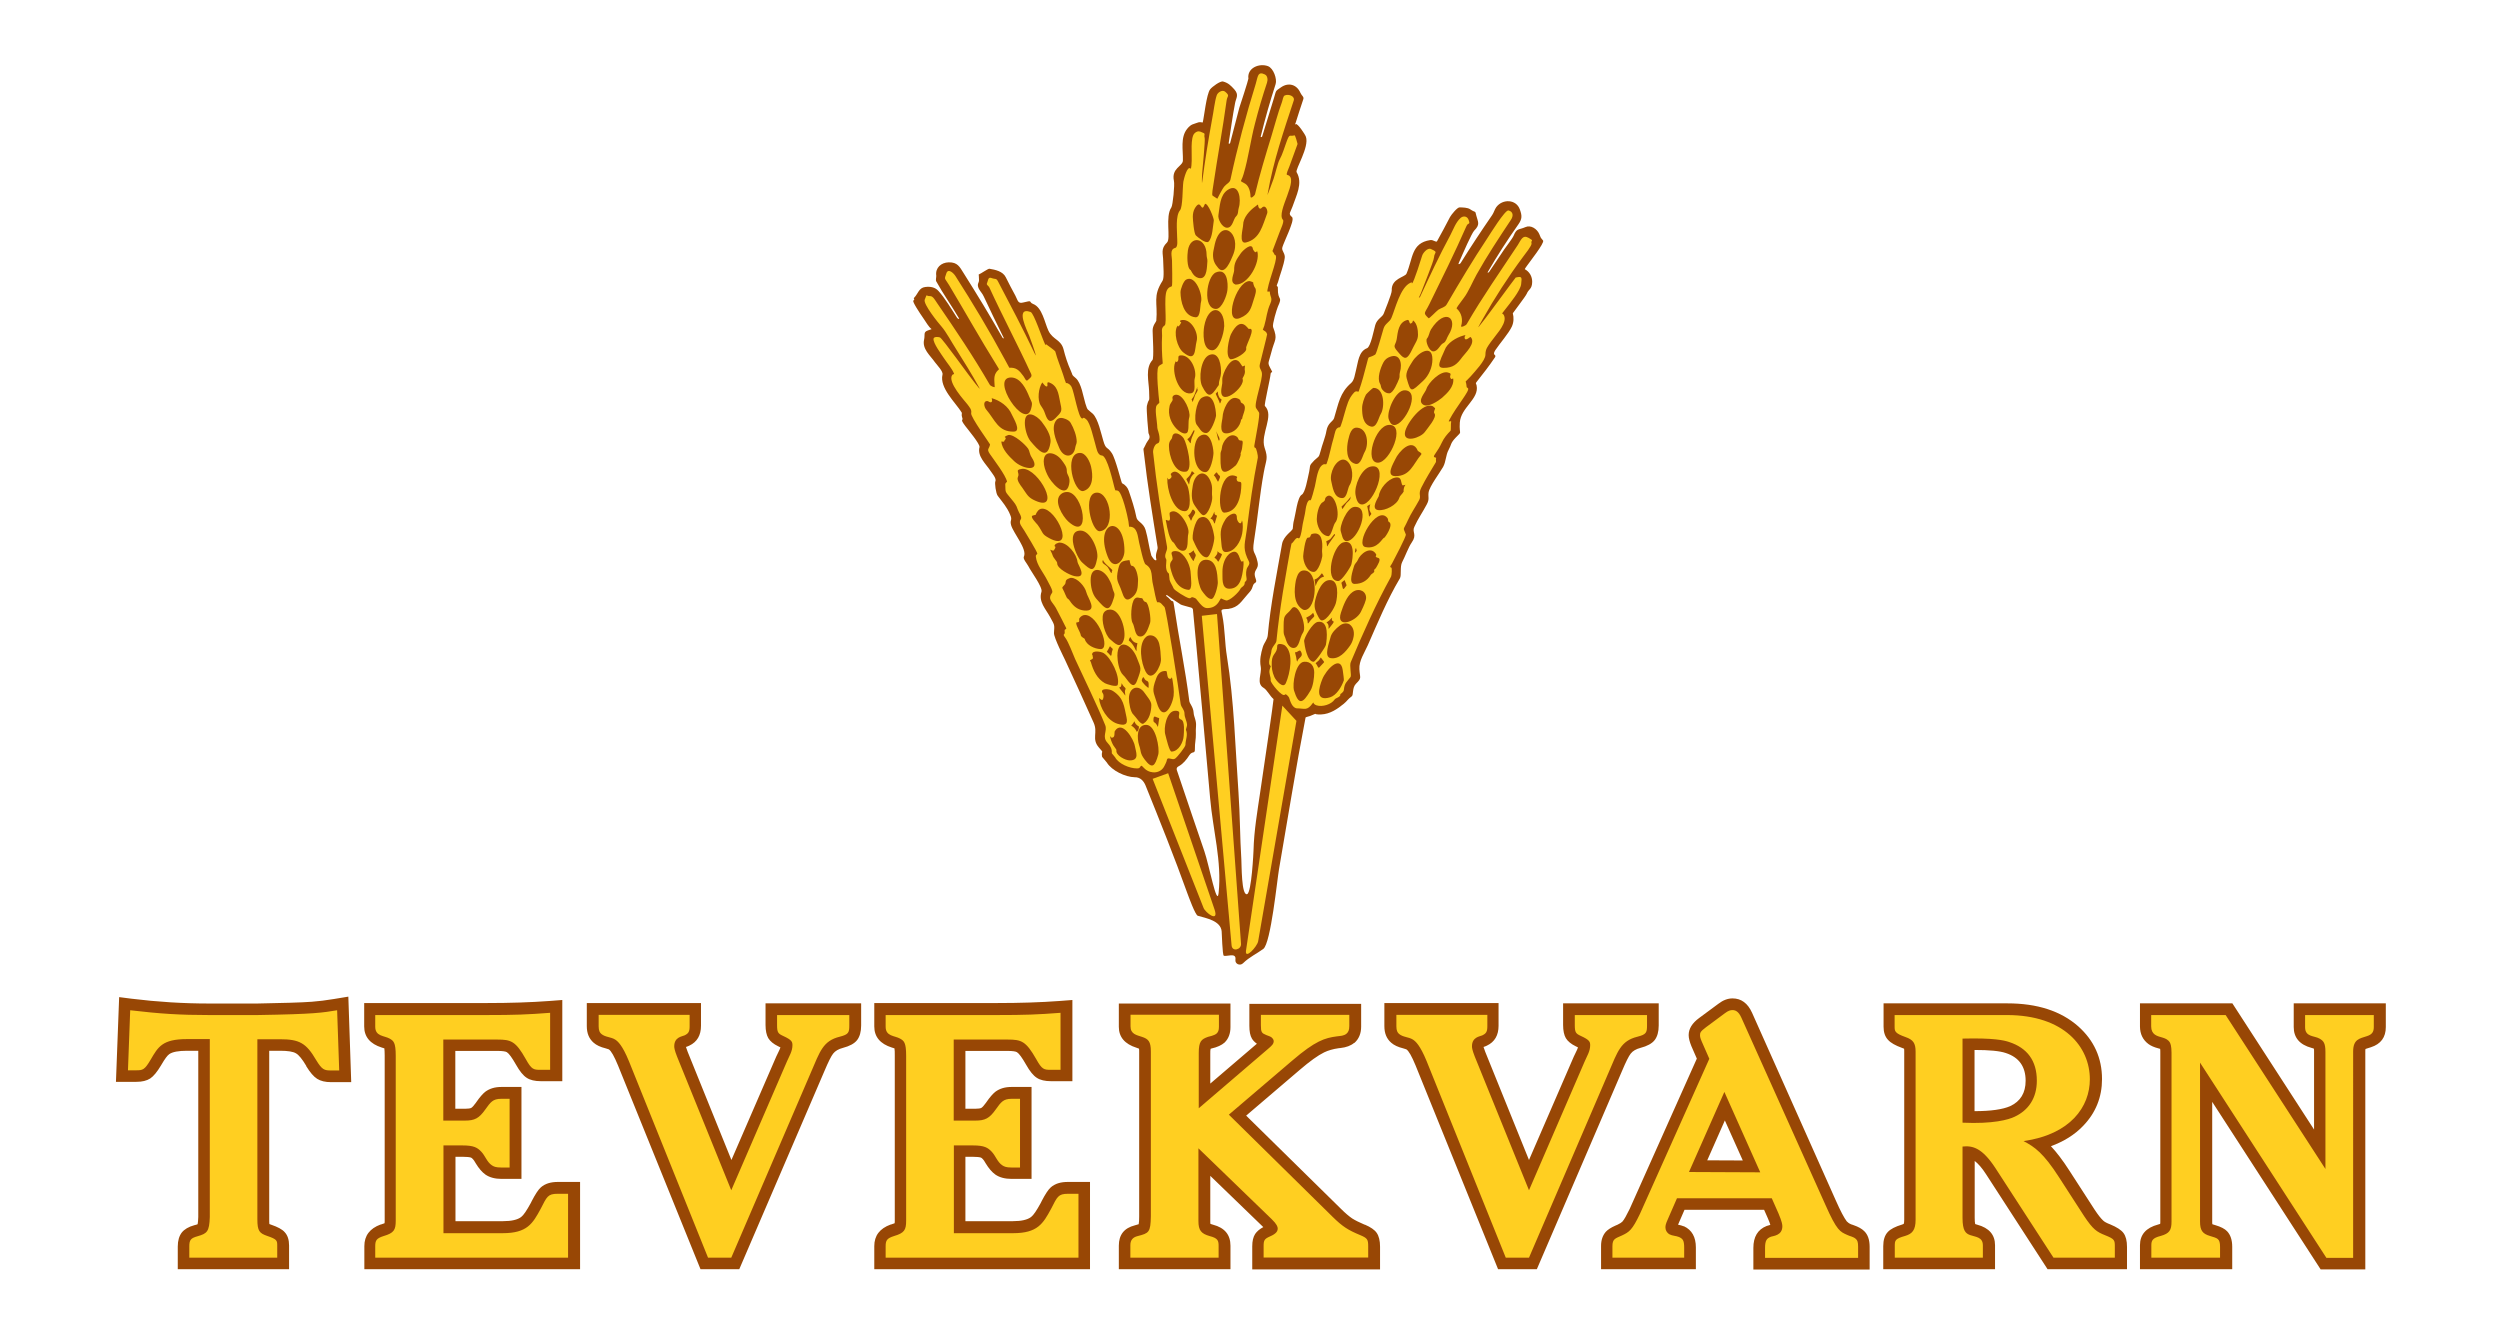
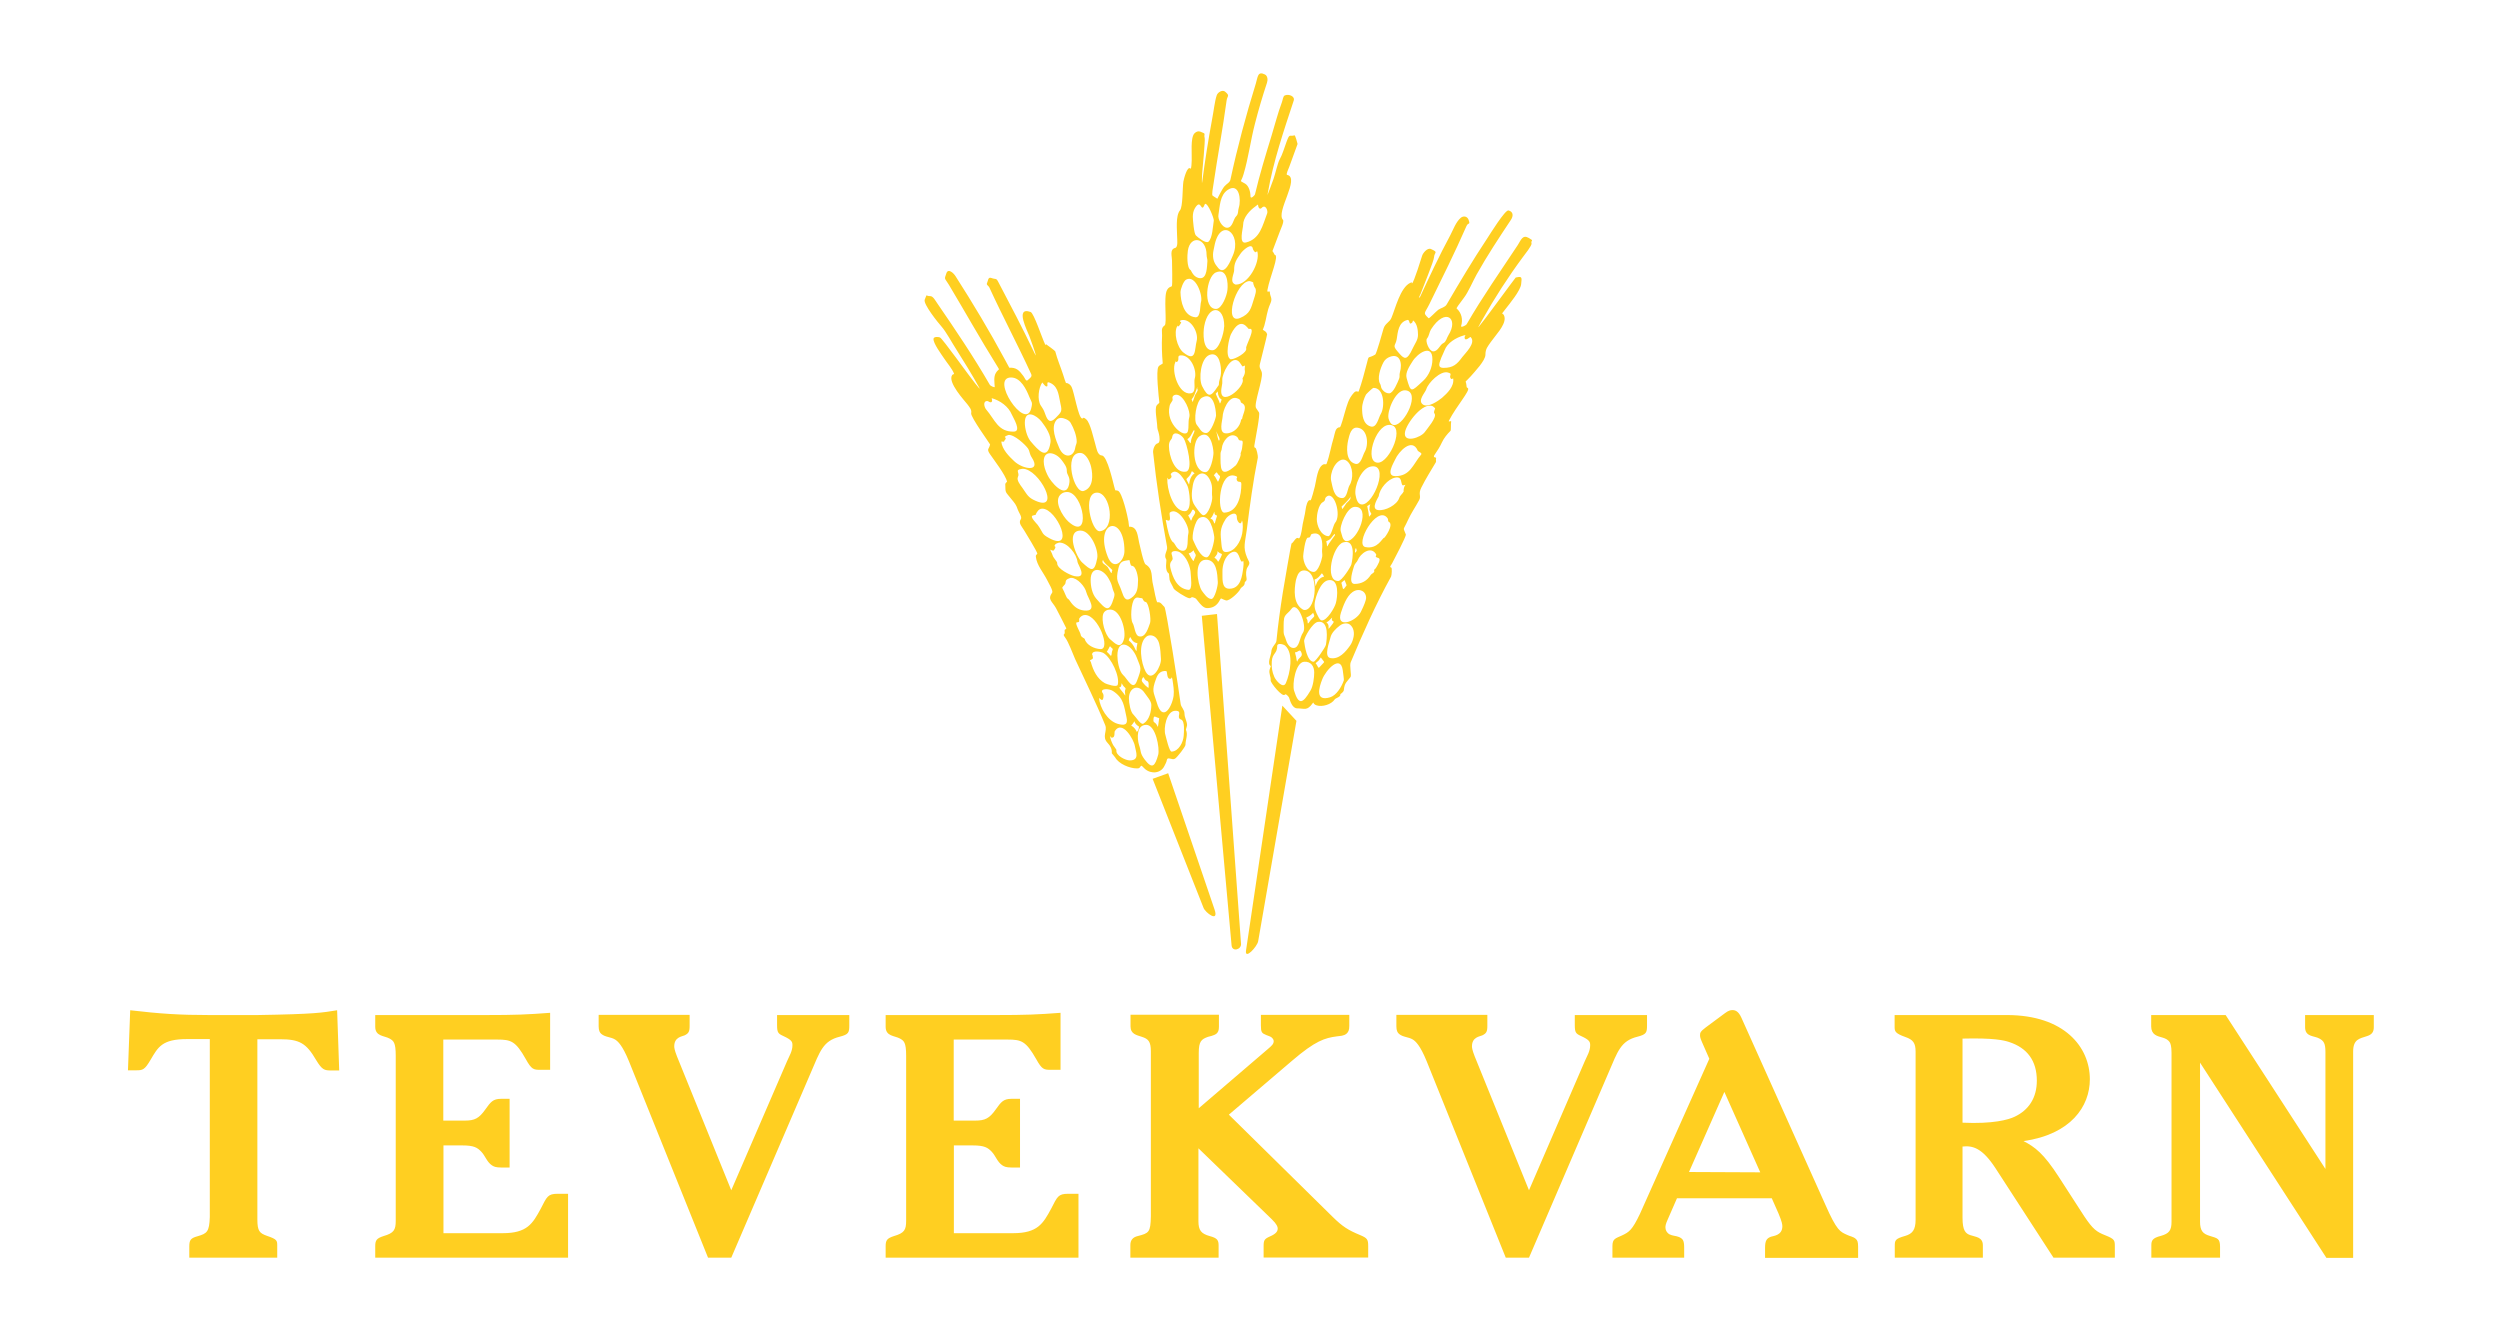
<svg xmlns="http://www.w3.org/2000/svg" version="1.1" x="0px" y="0px" width="1561px" height="831px" viewBox="0 0 1561 831" style="enable-background:new 0 0 1561 831;" xml:space="preserve">
  <style type="text/css">
	.st0{fill-rule:evenodd;clip-rule:evenodd;fill:#984705;}
	.st1{fill-rule:evenodd;clip-rule:evenodd;fill:#FFCF21;}
</style>
  <g id="utan_färghantering">
-     <path class="st0" d="M715.3,490.5c9,22.3,18,44.7,26.1,67.3c0.8,2.1,4.9,13.5,6.5,14c5.2,1.5,14.3,3.1,14.9,9.7   c0.1,1.2,0.5,14.8,1.3,15.2c1.6,0.9,8-2.3,7.3,2.5c-0.4,2.8,3,4.1,4.8,2.2c4-3.9,8.4-5.8,12.6-8.9c4.7-3.4,8.7-43.5,9.8-49.7   c5.5-31.6,10.5-63.3,16.6-94.8c0-0.2,2.4-0.8,2.7-0.9c6.3-2.5,0.6-0.8,7-1c5.5-0.2,10.2-3.4,14.2-6.7c2.2-1.8,2.3-2.7,4.9-4.6   c1.3-0.9,0.1-5.3,2.7-7.9c3.8-3.8,2.4-3.3,2.1-9.1c-0.3-5.2,3.1-10.1,5.2-14.8c6.2-14.1,12.2-28.6,20.1-41.9   c1.1-1.9-0.1-7.2,1.4-10.1c1.9-3.6,3.9-9.3,6-12.3c3.5-5,0-6.4,1.6-9.7c2.2-5,5.3-9.3,7.8-14.1c1.8-3.4,0.7-4.4,1.1-7.4   c0.6-3.9,6.9-12.1,9.1-16c1.8-3.3,1.6-7.3,3.4-10.6c1.8-3.2,1-4,4.3-7.5c4.6-4.8,2.2-1.2,2.7-9.5c0.6-9.5,12.2-14.7,10.5-23.2   c-0.3-1.5-1-1,0.2-2.5c3.9-4.9,7.7-9.8,11.2-15c1.4-2.1-2.1-0.9,0.3-4.6c2.8-4.2,8.3-10.4,10.3-14.7c1.2-2.6,1.3-5.6,0.6-8.3   c0-0.2,8-10.5,8.7-12.2c1.2-3,3.3-2.7,3.4-7.4c0-3.3-1.6-6.3-4.6-7.9c-0.2-0.1,1.2-1.9,1.3-2.1c1.5-2.2,11.2-14.4,10.1-15.8   c-2.1-2.6-1-1-2.4-4.1c-1.4-3.2-5.3-5.8-8.6-4.3c-4.3,1.9-5.4,0.5-7.4,5.4c-0.7,1.7-5,7.2-5.9,8.6l0,0c-3.1,4.7-6.3,9.3-9.4,14   c-0.2,0.3-1.4,0.9-0.8,0c5.9-10.2,12.2-20,19-29.6c2.5-3.5,2.4-5.5,1-9.4c-2.3-6.5-10.8-6.7-14.7-1.5c-1.1,1.5-1.5,3.4-2.6,5l0,0   c-6.8,9.9-13.4,19.8-19.7,30c-0.3,0.4-1.7,1.2-1.2,0c2.9-6.7,8.2-18.8,9.7-20.3c3.9-3.9,2.3-5.4,1.3-9.4c-0.8-3.5-0.3-1.5-3.8-3.9   c-1.5-1.1-4.7-1.2-6.7-1.2c-1.4,0-5,4.4-5.9,6c-2.6,5-5.3,10.1-8.1,15.1c-0.6,1-2.3-1-4.2-0.7c-12,1.8-10.8,11.5-14.9,21   c-1,2.2-9.6,3-9.2,10.5c0.1,2-4.8,13.7-5,14.4c-0.8,2.2-4.2,3.3-5.3,7.2c-0.8,2.7-2.8,13.5-5.1,14.4c-5.4,2.1-5.6,8.9-6.9,13.7   c-0.7,2.5-1,6.2-3,8c-7.2,6.2-7.9,12.9-10.7,22c-0.7,2.2-3.9,2.8-4.8,8c-0.6,3.8-2.7,8.7-3.7,12.8c-1,4-1.3,3.1-3.9,5.6   c-3.8,3.9-2,2.6-3.6,9.1c-0.5,2-2,11.1-4.2,12.3c-2.7,1.5-3.9,12.5-4.7,15.3c-0.8,3-0.5,2.9-0.9,5.9c-0.2,1.4-5.8,4.5-6.7,9.6   c-3.3,18.8-7.2,37.8-8.9,56.9c-0.3,3-2.2,4.5-3.1,7.4c-1.2,4.1-2.1,8-1.3,12.3c0.8,4.4-3,10.4,1.8,13.2c2.2,1.3,3.9,5.1,6.2,7   c0.2,0.1-6.1,43.2-8.3,57.9c-1.8,12.3-3.9,24.2-4.2,36.6c0,0.5-1.2,26.4-4,27.3c-3.6,1.2-3.4-18.6-3.6-21.6c-0.9-14-0.8-28-1.8-42   c-2-28-2.7-57-7.2-84.8c-1.4-8.5-1.2-17.2-2.9-25.7c-0.2-0.8-0.3-1.6-0.5-2.5c-0.4-1.7,2.8-1.3,4.3-1.5c6.5-1,8-4.7,12-9.1   c1.5-1.7,2.6-2.7,3.2-5c0.8-3.1,3.1-1.4,1.8-4.9c-2.1-5.8,2.4-5.2,1.2-10.4c-1.6-7.3-3.5-4.6-2.2-13c2.3-14.2,3.5-28.6,6.1-42.8   c1.5-8.3,2.9-8.5,0.5-15.5c-2.8-8.5,6.3-19.9,0.2-26c-0.6-0.6,3.3-16.7,3.6-20.2c0.2-1.6,1.8,0.1,0.3-2.5c-2.6-4.8-1.7-3.4,0-10.4   c2.2-8.9,4.3-8.1,1.2-16.2c-0.6-1.6,2.3-11.1,3-12.7c3.3-7.2-0.2-3,0-11.6c0-1.5,0-0.4-0.7-1.4c-0.1-0.1,0.7-2.2,0.8-2.4   c1.2-4.6,3.6-10.4,4.2-15.1c0.3-2.7-1.8-4.2-1.6-6.1c0.2-1.6,4.1-9.9,4.9-12.3c0.3-1,2.5-6,1.2-7.1c-2.5-2.1-1-2.7,0.3-6.4   c2.3-6.9,6.7-14.6,2.6-21.6c-1-1.6,8.1-15.8,5.8-22.1c-0.6-1.7-5.2-8.5-6.3-7.9c-1,0.5-0.4,0.2-0.1-0.8c1.6-5,3.1-9.9,4.8-14.8   c0.5-1.5-1-2.1-1.8-3.9c-2.3-5.3-7.5-6.7-12.1-3.5c-3.7,2.6-2.9,1.6-4.4,6.6l0,0c-2.4,8-5,16.1-7.4,24.1c-0.1,0.4-1,0.7-0.9,0   c2.7-11,5.8-21.9,9.3-32.7c1-3.1-1.3-9.9-4.8-11.2c-5.4-2-13.1,1.1-12.2,7.8c0.1,0.5-5.3,17.2-5.7,18.3l0,0   c-0.6,2.2-3.7,14.1-5.7,21.9c-0.1,0.5-1.1,0.7-0.9,0c1.3-8.3,2.4-16.8,4-25c0.6-3.2,2.6-5-0.5-8.5c-2.2-2.4-3.7-4-7-4.9   c-1.7-0.5-6.9,3.3-8.1,4.9c-2.3,3-3.8,17.6-4.6,20.6c-0.1,0.3-1.4-0.4-2.7,0c-3.1,1.2-4.5,0.9-7,4c-4.4,5.4-2.5,13.3-2.7,19.9   c-0.1,3.5-7.3,4.7-5.6,12.6c0.6,2.5-0.7,15.3-1.6,16.6c-4,5.8-0.2,19.4-2.7,21.9c-4.2,4.1-2.4,6.8-2.4,11.6   c0,2.7,0.8,10.4-0.4,12.3c-6.3,9.9-2.9,13.4-3.9,25c-0.1,0.7-2.4,2.9-2.3,6.3c0.1,3.7,0.9,17.1-0.1,18.2c-4.6,5-2.3,13.3-2.1,19.3   c0.3,8.8,0.1,3-1.4,9.4c-0.4,1.8,0.9,16.7,1,16.9c1.8,3.9-0.2,3.5-2,7.7c-1.4,3.3-1.3,0.6-0.8,5.2c2.2,19.6,5.4,38.9,8.5,58.3l0,0   c0.3,1.8-1.7,4-0.8,7.6c0.3,1.2-1.1,0.5-1.5,0c-0.8-1-1.5-2.1-1.6-2.3c-1.5-5.2-2.1-11-3.6-16c-1.3-4.5-5.2-5.1-5.7-7.8   c-1.1-5.6-3-11.3-4.8-16.6c-0.7-2.1-2.2-3.8-4.2-4.8c-0.4-0.2-4-15.3-6.4-18.8c-2.9-4.4-3.6-1.8-5.3-7.7   c-1.3-4.2-3.2-13.7-6.6-16.9c-3.4-3.1-3.1-1.6-4.6-6.4c-1.3-4.2-2.5-12.8-6-15.8c-3-2.6-1.4-1-3.2-4.9c-1.9-4.2-3.3-8.6-4.4-13   c-1.6-6.3-6.8-6-9.5-11.8c-2.3-4.9-3.8-14.4-9.5-16.6c-3.1-1.2,0.3-2.6-6.3-0.9c-3.3,0.9-3.3-1.5-4.8-4.3c-2.1-3.8-4.1-7.7-6-11.5   c-1.8-3.7-6.6-4.7-10.2-5.3c-0.9-0.1-5.3,3.1-6.7,3.6c0,0,0.2,1.7,0.2,3.5c0.1,1.7-1.6,2.4-0.1,5.4c1,1.9,2.1,2.7,3.1,4.9l0,0   c4,8.6,8.2,17.2,12.4,25.7c0.4,0.7-0.5,0.3-0.7,0c-7.8-13.7-16-27.2-24.4-40.5c-2.4-3.8-3.7-6.7-9.2-6.6c-4.7,0.1-8.5,3.4-7.8,8.3   c0.1,1-0.5,2.6,0,3.6l0,0c4.3,7.8,9.6,15.2,14.1,22.9c0.7,1.1-0.7,0.3-1,0c-3.7-5.8-7.8-12.6-11.7-16.9c-2.1-2.4-5.1-2.9-8.3-2.5   c-4,0.5-4.5,4.3-6.9,6.7c-0.8,0.8,0.9,0.6-0.5,1.8c-0.7,0.6,3.3,6.8,6.7,11.7c1.3,1.8,2.8,4.7,4.7,6.1c0,0-2.4,0.8-2.5,0.9   c-2.8,1-1.5,2.7-2.2,5.7c-1.3,5.8,3.8,9.8,6.8,14.1c1.4,1.9,5.2,5.7,4.7,7.7c-2,8.3,8.2,17.5,12,23.7c0.3,0.4-0.3,1.4,0.2,2.8   c1.2,2.9-1.8,0.5,2.1,5.7c1.6,2.1,9.3,11.3,8.8,13.1c-1.5,5.8,4.1,10.5,7,15c1,1.5,3.8,4.7,2.9,6.4c-0.5,0.8,0.3,7.5,1.5,9   c3,4,5.8,7.1,7.7,11.7c1.7,3.9-0.3,2.9,0.6,6.5c1.4,5.1,10.3,15.1,8,19.8c-0.7,1.4,2,4.3,2.8,5.9c1.5,3.1,9.1,13.2,8.2,16   c-2,6.2,2.6,10.6,5.4,15.8c2.8,5.2,2.8,4.4,2.4,9.9c-0.2,2.8,6.6,16.1,6.8,16.6c6.1,13.1,12.1,26.3,18,39.5   c2.8,6.3-1.5,10,3.3,15.5c3.5,4,1.3,1.2,1.9,5.6c0,0.3,2.3,2.7,3,3.7c3.1,5.1,11.6,9.1,17.4,9.2   C712.1,485.2,714.2,487.8,715.3,490.5z M737.3,377.5L737.3,377.5c-0.7-0.4-6.6-4.4-8.6-5.9c-0.2-0.1-0.4-0.1-0.5,0.1   c-0.1,0.2-0.1,0.4,0.1,0.5l0.5,0.4c0.6,0.5,1.3,1,1.9,1.8c1.8,2.2,1.7-0.8,2.4,3.9c2.9,19.9,7,39.5,9.5,59.4   c0.2,1.7,2.5,3.7,2.7,7.3c0.1,2.6,1.8,4.7,1.5,8.4c-0.1,1.9-0.2,2.9-0.1,4.9c0.1,3.2-0.7,5.8-0.6,9.2c0.1,3.7-1.5,1-3.5,4.1l0,0   c-1.7,2.7-3.9,5.4-6.7,6.9l-0.2,0.1c-0.8,0.4-1.2,1.3-0.9,2.2c2.9,8.8,17.1,50.5,17.2,50.7c3,8.7,7.9,35.3,8.9,26.1   c2.1-19.7-3.6-39.5-5.3-59.2l0,0c0-0.5-9.4-104.9-10.7-117.4l0-0.3c-0.1-0.6-0.5-1.1-1.1-1.3C741.8,378.8,738.4,378,737.3,377.5z" />
    <path class="st1" d="M709.9,479.8c2.5,0,1.3-1.1,3-1.7c0,0,1.4,1.5,2.1,2.1c3.9,3.3,9.9,2.7,12.1-2c0.6-1.2,1.3-2.4,1.5-3.7   c0.4-2.3,3.3,0.4,5.1-0.8c1.4-0.9,6.5-7.4,6.5-8.6c0-3.2,1.7-6.2,0.3-9.4c-0.1-0.2,0.7-2.3,0.7-3c-0.1-2.6-1.6-4.6-1.6-7.1   c0-2.6-2.1-3.9-2.4-6.1c-1-8-9.1-59.7-10.1-60.5c-1.3-1.1-2.4-3.4-4.3-2.9c-0.9,0.2-2.2-8.6-2.8-10.8c-1.4-5.2,0.3-9.9-4.7-12.9   c-1.3-0.8-3.4-11.2-4-13.5c-0.9-3.6-0.9-10.4-6.3-10c0,0-0.3-2.5-0.4-3.3c-0.5-3.1-3.9-18.3-6.6-19.2c-2.1-0.7-1.2,1.1-2.3-2.6   c-0.5-1.7-4.3-19.3-7.7-19.4c-2.9-0.1-3.4-4.9-4.1-7.1c-1-3.2-3.1-13.3-5.6-15.4c-2.4-2.1-1.8-0.3-2.7-0.6   c-2.3-0.6-4.9-16.5-6.5-19.7c-0.6-1.2-2.1-2.6-3.5-2.4c-0.1,0-1.4-3.9-1.8-5.3c-1.6-4.9-3.6-9.5-4.9-14.5c-0.1-0.4-5.2-4.1-5.8-4.5   c-0.2-0.1,0,1.3-0.5,0.2c-1.9-3.8-7-19.6-9.1-20.3c-10.1-3.6-1.8,12.2-0.8,15c0.3,0.8,4.3,11.5,4,12.2c0,0-0.6-1.1-1-2   c-7.1-14.9-14.7-29.4-22.4-44c-1.3-2.6-1.6-1.4-4.2-2.4c-2.3-0.9-2.1,1.8-2.8,3.2c-0.6,1.1,1,1.6,1.5,2.8   c8.3,18.1,17.7,35.7,26,53.8c0.9,1.9-0.6,2.5-2,3.9c-1.2,1.2-1.8-1.2-2.8-2.5c-2.7-3.7-4.5-5.4-8.8-5.2c0,0-2.4-4.5-2.7-5   c-9.6-17.8-20-35.2-30.9-52.2c-1.2-1.9-4.6-5.1-5.7-1.7c-1.4,4.1-1.2,2.5,1.7,7.3c10,16.7,19.5,33.7,29.8,50.2   c2.3,3.7,1.2,1.6-0.6,4.7c-1.5,2.5-0.8,5.9-0.7,8.7c0,0.5-2.6-0.5-3.1-1.4c-10.1-17.5-21.5-34.4-32.9-51c-1-1.4-2.5-4.4-4.3-4.3   c-3.1,0.1-1.6-2.1-3.4,2.2c-1.1,2.7,8.5,14.6,10.4,16.7c3,3.4,6.6,10.2,9.2,14.2c5,7.9,9.9,15.8,14.4,24c1.3,2.3-1.6-1.6-2.5-2.6   c-3.4-4.1-20.5-28.2-22-28.7c-1-0.4-3.8-0.6-4,0.8c-0.4,2.7,5.1,10,6.6,12.3c1.9,2.9,5,6.4,6.2,9.5c0.2,0.4-0.8,0.4-1.1,0.8   c-3.3,4.4,7.9,16.3,9.4,18.3c1.3,1.8,2.9,3.4,2.4,5.6c-0.5,2.3,11.9,19.3,11.8,19.5c-0.5,3-2.4,2.6-0.1,6   c2.3,3.4,9.9,13.2,10.7,17.3c0,0-1.2,0.9-1.1,1.7c0.2,5.5-0.3,4,3.7,9c2.2,2.7,3.1,3.6,4.1,6.7c0.5,1.6,2.9,4.7,1.9,6   c-1.8,2.4,0.9,4.9,2.1,7c1,1.7,8.2,13.3,8.2,14.5c0,0.6-1.1,0.4-0.9,2c0.6,5.3,4.6,9.6,7.1,14.6c0.8,1.6,3.8,6.6,3.1,7.7   c-3.1,4.3-0.1,5.4,2.3,9.6c0.9,1.6,6.5,12.6,6.5,12.7c-0.3,1.3-1.3-0.1-1,2.4c0.2,2.1-1.8,0.6,0.5,3.7c1.8,2.4,4.7,10.1,6,13.1   c6.3,13.7,13.1,27.3,18.8,41.3c1.5,3.8-2.3,7.1,1.5,11.1c1.8,1.9,2.8,3.8,2.6,6.4c0,0.2,1.6,1.8,2.1,2.6   C698.5,477,705.4,479.8,709.9,479.8z M774.9,589.3c0.3,3.6-5.5,5.3-5.9,1l-18.6-205.8l9.5-1.1L774.9,589.3z M751.5,566.9   c1.1,2.9,9.7,9.5,6.9,1.1l-29-85.2l-9.7,3.5L751.5,566.9z M785.6,587.7c-0.6,3.4-8.4,11.8-7.6,5.9l22.7-153l8.8,9.5L785.6,587.7z    M810,442.3c4.6,0,6.1,1.8,9.7-3.3c0.8-1.1-0.3,0.5,2.3,1.4c3.6,1.2,9.3-0.5,11.4-3.7c0.6-0.9,4-1.5,3.5-3.3c0,0,2.1-1.2,2.2-2.6   c0.4-4.5,2-5.1,4.2-8.1c0.7-1-0.8-7.2,0.1-9.2c7.6-18.1,15.7-36.3,25.2-53.5c0.4-0.8,0.7-5.5,0.1-5.6c-1.4-0.3-0.1-1.5,0.5-2.6   c1-2,9-16.9,8.6-18.1c-1.8-5-1.9-1.8,1.3-8.9c2-4.4,4.7-8.2,7-12.5c1.5-2.8-0.8-3.6,1.4-7.9c2.7-5.4,5.9-10.5,9-15.7   c0.4-0.6-0.1-1.8,0.2-2.5c0.4-1-2.5,0-0.9-2.3c1.9-2.8,3.1-4.6,4.5-7.6c1.3-2.8,3.3-5.2,5.4-7.3c0.4-0.4,0.1-4.5,0.4-5.6   c0.3-1.2-2.2,0.7-1.3-0.9c4.6-8.9,13.3-18.7,11.8-20.1c-0.9-0.9-0.7,0.3-1-2.2c-0.4-3.3-1.5-0.5,2.7-5.2c2.4-2.8,9.2-9.8,9.2-13.5   c0-3.7,1.4-5.1,3.4-8c2.6-3.8,8.9-10.1,8.6-14.9c-0.1-1.2-0.5-2.4-1.6-2.9c0,0,0.5-0.7,2.1-2.7c2.9-3.7,9.3-11.5,9.8-15.5   c0.6-4.8,0.4-5-3.4-4.2c-0.1,0-6.7,9-7.3,9.8c-5.3,7-10.3,14.2-15.8,21c-1.1,1.4,2.1-4.1,2.3-4.5c7.6-13.5,16.1-26.7,25.3-39.1   c1.1-1.5,5.7-7.2,5.4-8.5c-0.7-2.2,2-1.3-1.7-3.4c-3.9-2.3-4.9,1.3-6.9,4.4c-10.8,16.4-22.1,32.4-31.9,49.4c-0.6,1-3.8,2.3-3.5,1.2   c1.3-4,0.3-8.3-2.8-11c-0.2-0.2,1.4-2.5,4.6-6.7c2.7-3.5,5.6-10.4,7.9-14.5c6.6-11.8,13.9-22.8,21.4-34.1c1.6-2.4,1.6-5.1-1.5-5.9   c-2.1-0.5-11.6,14.9-13.3,17.5c-8.9,13.4-17.2,27.3-25.3,41.2c-1,1.8-3.4,2.1-5.2,3.3c-1.5,1.1-5.7,5.7-6.1,5.3   c-3.7-3.6-2.5-2.7,0.5-8.8c7.9-16.1,15.9-32.2,23.1-48.6c1.2-2.8,2.6-0.5,1.4-4c-0.8-2.3-3.2-2.7-4.9-1.3   c-3.1,2.7-4.6,7.2-6.5,10.8c-6.9,12.8-13,25.8-19.1,39c-0.1,0.1,0.1-0.5,0-0.4c-1.5,2.2,0.4-1.7,0.6-2.1c1.4-3.9,8.2-20.3,8.3-22.6   c0.2-3.4,3-3-1.9-5.2c-2.2-1-5,2.5-5.5,4.1c-0.2,0.7-5.3,17.1-6.3,17.3c-0.7,0.1,0.7-1.2-1.1-0.3c-6.3,2.9-9.4,16.3-11.8,21.9   c-1.1,2.7-3.9,3.4-4.9,6.6c-0.7,2.3-4.4,15.8-5.2,16.3c-4.8,2.9-3.8-0.3-5.3,5.7c-1.5,5.8-3,11.6-5,17.2c-0.3,0.9-1.4-0.9-3,0.9   c-3.5,3.8-4.3,7.7-5.8,12.7c-0.3,1.1-2.4,8.9-3,8.9c-3,0-3.1,4.1-3.8,6.3c-1.7,5.4-2.5,11.2-4.5,16.5c-0.2,0.6-1.2,0.1-1.8,0.3   c-4,1.6-4.5,10-5.5,13.8c-0.4,1.4-2.2,9-2.8,8.7c-1.8-0.9-2.8,4.3-2.9,5.2c-0.5,4.4-1.9,8.5-2.4,12.9c-0.1,0.9-1.1,6.4-2.1,5.6   c-1.6-1.2-3,2.6-4.4,3.3c-0.2,0.1-4.7,26.1-5.4,30.5c-1.6,10.1-3,20.2-4,30.3c-0.2,1.9-3.1,3.7-3.2,6.8c0,1.8-2.9,7.4-0.3,8.9   c0.1,0-0.5,1.1-0.8,2.4c-0.5,2.4,0.9,4.3,0.7,6.5c-0.2,1.5,7.5,11,8.9,8.9c0.5-0.8,2.3,1.2,2.6,1.9   C805.6,437.8,806.9,442.3,810,442.3z M753.7,379.7c3.2,0,5.5-1.2,7.2-3.7c2.2-3.4,0.4-2.4,4.6-1.1c2.1,0.6,8.2-5.2,9-7.2   c0.6-1.3,2.7-1.6,2.7-3.8c0-1.1,1.6-0.7,1.1-3.2c-0.4-2-0.4-5,0.7-6.6c1.9-2.8,1-2.9-0.3-5.9c-2.8-6.6-1.2-9.6-0.2-17.4   c1.9-15.1,3.9-30.2,6.9-45.1c0.2-0.8-0.9-6.1-1.6-6.1c-1.2,0-0.3-2.7-0.2-3.7c0.2-1.8,3.4-17.2,2.5-18.4c-0.6-0.9-1.2-1.8-1.8-2.7   c-1.6-2.3,4.4-18.1,3.6-22.1c-0.5-2.3-1.9-2.8-1.2-5.5c0.2-1.1,4.6-18.1,4.5-18.5c-0.6-1.8-1.2-1.7-2.7-2.8c0,0,0.8-2.2,0.9-2.4   c1.6-5.4,1.4-8.6,3.9-14.2c1.4-3.2-0.3-4-0.4-6.8c-0.1-1.6-1.9,1-1.5-1.5c1.5-8.3,7.6-21.7,4.5-21.9c0,0-1-2-1.4-2.3   c0,0,1.2-3.2,4.5-11.9c0.5-1.4,3-6.6,2.1-7.6c-4.7-4.8,10.9-26.3,2.6-28.1c-1-0.2,1-4,1.3-5c0.3-0.8,5.2-14.2,5.2-14.3   c-0.1-0.7-1.5-5.6-1.9-5.4c-3.2,1-2.9-1.6-5,4.1c-1.4,3.7-2.4,7.6-4.3,11c-1.2,2.1-2.8,9.3-3.8,12.1c-0.9,2.5-3.7,10.1-3.8,10.1   c0,0,0.2-1.2,0.3-1.7c3.4-19.5,9.9-38.5,16.1-57.3c0.9-2.7-3.1-4.3-5.6-3.2c-1.1,0.5-1.2,2.7-1.8,4.3c-2.5,6.6-4.4,14.2-6.5,21   c-3.7,12.1-7.4,24.2-10.3,36.5c-0.2,0.7-2.8,3.2-2.8,1.2c0-2.8-1-6.5-3.3-7.9c-4-2.5-2.7-0.1-1-6c3-10,4.4-21.2,7.1-31.5   c2.2-8.6,4.7-17.1,7.5-25.5c0.6-1.7,0.5-4.3-1.3-5.2c-4.6-2.3-4.4,1.6-5.7,5.8c-6.1,19.7-11.5,39.7-15.8,59.8   c-0.4,2-2.4,2.6-3.8,4.3c-1.4,1.6-4.4,7.7-4.4,7.7c-0.2,0-2.1-1.5-2.9-1.9c-0.8-0.4,0.3-5.6,0.4-6.6c2.6-17.7,5.9-35.2,8.3-52.9   c0.4-2.9,2.3-2.8-1-5.5c-1.6-1.3-4.6,0.4-5.2,2.4c-1.2,3.4-2,10.6-2.8,14.5c-2.4,13-4.5,26.1-6.2,39.2c-0.4,3.4-0.2-4.4-0.1-4.8   c0.2-2.4,2-20.8,1.6-22.3c-0.8-2.9,1.5-2.4-2.7-4c-1.4-0.5-2.6,0-3.7,1.1c-2.6,2.7-1.5,13.1-1.7,17c0,0.7-0.2,5.5-0.7,5   c-2.1-2.1-4.2,6.5-4.5,8.1c-0.6,4.2-0.3,15.7-2.1,17.9c-2.9,3.5-1.8,12.6-1.8,16.6c0,1.7,0.7,6.4-1.2,6.9c-3.6,0.9-2,5.3-2,7.8   c0,1.9,0.4,15.3-0.1,16.1c-0.3,0.4-2,0.3-3.1,2.6c-2.2,4.3,0.3,20.8-1.4,21.9c-2.5,1.7-1.5,3.8-1.6,6.4c-0.3,5.7-0.1,11.5,0.4,17.2   c0,0.6-1.9,0.9-2.7,2.2c-1.6,2.6,0.2,18.8,0.6,22.3c0,0.5-1.1,1-1.7,1.9c-1.3,2.1,0.2,9.6,0.3,11.9c0.1,3.7,0.6,3.2,1.2,6.1   c0.3,1.4,0.9,5.2-0.8,5.6c-2,0.4-3.1,4.1-2.9,5.7c2.1,19.7,5.1,39.4,8.7,58.9c0.5,2.7-2.4,5-0.5,7.9c0.5,0.8-1.4,6.7,1.7,8.9   c0.1,0.1,0.2,3,0.4,3.9c0.5,1.8,1.8,3.5,2.5,5.3c0.5,1.2,7.6,5.7,9.6,6.1c1.6,0.3,1-1,2.6-0.5c2.1,0.7,1.7,0.8,3.2,2.6   C749.5,377.2,751.4,379.7,753.7,379.7z M711.2,453.7c-0.2,1.7-0.4,2.6-1.4,3.3c-0.5-1.3-1.5-2.8-3.5-4c0.7-0.5,1.4-1.6,2.1-2.7   C708.5,451.6,709.7,452.8,711.2,453.7z M694.3,460.6c2.2,0,1.3-3.3,1.8-4.1c4.6-7.3,11.9,5.3,12.5,9.3c0.6,3.6,3.2,9-3.2,9   c-2.6,0-9-3.1-8.3-6.5c0.1-0.2-1.6-2.3-2-3c-1-1.8-1.7-3.8-2.1-5.9c-0.1-0.3,0.3,0.6,0.5,0.8C693.8,460.5,694,460.6,694.3,460.6z    M733.9,443.8c5.2,0-0.1,4.3,3.6,5.5c2.5,0.9,1.7,8.2,1.6,10.1c-0.2,3.9-3.1,9.8-7.6,9.9c-1.4,0-3.3-8.5-3.8-10.3   C726.3,454.8,728.4,443.8,733.9,443.8z M702.4,431.7c0,2.2,1,3.9-0.9,1.1c-0.8-1.1-1.9-2.2-2.6-3.4c-0.2-0.3,0.7-0.3,0.9-0.6   c0.4-0.6,0.5-1.5,0.5-2.2c0-0.1,0.4,0.6,0.9,1.4c0.8,1.3,2,1.4,1.5,2.5C702.5,431,702.4,431.3,702.4,431.7z M688.1,437.1   c0.8,0,1.4-3,0.5-4.2c-2.4-3.2,3.9-3.1,6.4-1.4c6.8,4.5,6.8,9.4,8.4,16.4c1.1,4.8-1.4,5.3-5.7,4c-6.2-1.9-10.9-9.9-11.5-16.1   c0-0.1,0.8,0.8,1.5,1.1C687.7,437,687.9,437.1,688.1,437.1z M730.4,423.8c1.1,0,0.6,0.1,1.3-0.9c0,0,0.4,1.3,0.4,1.6   c0.5,3.3,1.1,6.7,0.7,10c-1.1,7.3-6.9,16.7-10.5,4.2c-2-6.8-3.4-7-0.4-15c1.1-3.1,2.9-5,6.3-4.7C729,419.2,728.4,423.8,730.4,423.8   z M694.3,404.7c1.1,0.7,0,1.4-0.1,2.9c-0.3,3.7-0.9,1-3.1-0.6c-0.1,0,1-1.5,1.6-2.9C693.2,402.9,693.3,404,694.3,404.7z    M682.2,409.6c0.4,0-0.4-0.7-0.3-1.1c0.3-2.7,5.7-1.6,7.2-0.7c4.7,2.9,10.3,14.5,8.8,19.8c-0.5,1.8-7.1-0.5-8-1   c-4.9-2.8-7.3-7.9-8.8-13.3c-0.2-0.6-1.3-0.8,0.6-1.6C682.7,411.3,682.5,410.4,682.2,409.6C682.2,409.6,682.2,409.6,682.2,409.6z    M718.3,396.7c2.9,0,4.8,2.5,5.5,5.2c0.8,3.1,0.9,6.5,1.1,9.6c0.3,4.3-5.6,15.4-9.6,7.8c-2.8-5.3-4.8-17.2,0.3-21.6   C716.4,397,717.3,396.7,718.3,396.7z M677.5,384c8.2,0,16.3,21.6,9.6,21.3c-3.7-0.2-8.7-2.4-9.8-6.3c-0.1-0.5-2.4-1.1-2.5-2.6   c-0.1-1.4-4.1-7.7-2.4-7.8c2.5-0.1,0.9-1.5,1.6-2.6C674.8,384.9,676,384,677.5,384z M712.9,373.5c0.9,0,0.7,2.1,2.5,2.4   c1.9,0.3,3.5,10.9,2.7,13.1c-1,2.6-2.7,9.5-7,8.3c-2.5-0.7-2.6-6.3-3.9-8.3c-1.5-2.4-1-12.9,1.3-15.1   C709.9,372.4,711.2,373.5,712.9,373.5z M668.8,360.8c4,0,8.7,5.5,9.5,9c0.8,3.5,7.7,12.3-1.4,11.4c-3.9-0.4-6.7-2.7-8.8-5.9   c-1.4-2.2-1.5-0.5-3-4.3c-2-5.1-2.7-3.1-0.2-6.1c1-1.2-0.4-2.8,2.8-3.8C668.1,360.9,668.4,360.8,668.8,360.8z M706.7,353.3   c2.8,0,4,7.2,3.9,9c-0.2,4.5,0,8.2-4.4,11.2c-3.5,2.4-4.6-0.8-5.7-4c-2.2-6.6-4.1-6.4-2.2-14.5c1.1-4.8,2.9-4.7,6.9-5.3   C705.5,349.8,705.6,353.3,706.7,353.3z M661.6,338.8c5.1,0,10.7,7.3,11.2,12.1c0.2,1.7,6.7,10.6-2,8.8c-2.7-0.6-10.9-4.6-10.7-8.1   c0.1-1-2.4-3.1-2.9-5c-0.2-0.9-1.5-3.1-1.4-3.4c0-0.1,1.8,1.1,2.2,0.4c0.3-0.4,1.8-2.2,0.4-2.6c0,0,0-1.4,2.3-2   C661,338.8,661.3,338.8,661.6,338.8z M702.1,344.1c0,6.2-6.8,13-10.5,3.3C683,325.3,702.1,320.4,702.1,344.1z M650.8,317.6   c9.1,0,21,27.5,4.3,18.4c-5-2.7-3.4-3-7.2-8.3c-0.7-0.9-5.2-5.2-3-5.8c3.2-0.9,0.8,0.2,3-2.7C648.6,318.2,649.6,317.6,650.8,317.6z    M638.6,292.7c10.2,0,24.3,27.2,8,20c-4.8-2.1-5.1-3.7-8.3-8.2c-1.2-1.6-3.7-4.8-2.7-6.7c1.4-2.7-2.3-4.4,2.3-5   C638.2,292.7,638.4,292.7,638.6,292.7z M627,275.6c0-0.8,1.9-1.7,0.4-2.7c-0.3-0.2,1.9-1.3,2.2-1.3c3.6-0.5,10.7,6.1,12.4,8.6   c0.9,1.3,0.8,3.3,2.2,5.4c6.2,9.5-5.6,7.4-10.9,2.4c-3.4-3.2-7.6-7.4-8.1-12.3C625.2,275.6,627,276,627,275.6z M668.5,264   c2,3.4,3.8,8.2,3.8,11.8c0,1.3-0.7,2.2-0.9,3.6c-0.9,6.4-7.2,7-10,0.3c-2-4.6-5.6-13-1.7-17.5c1.5-1.7,3.7-1.4,5.6-0.6   C666.5,262.1,667.8,262.8,668.5,264z M618.5,251.2c1.7,0,0.6-2.6,0.7-2.6c5.3,1.5,10.5,5.2,12.6,10.3c0.8,1.9,6.2,10.4,1.3,10.6   c-9.9,0.3-11.8-7.4-17.4-13.9c-1-1.2-2.2-5,0.6-5.2C617,250.3,617.7,251.2,618.5,251.2z M653.5,241.3c1.6,0-1.3-4.2,2.9-1.9   c4.7,2.6,4.7,8.4,5.8,12.9c1.1,4.7,0.5,5-3.1,8.7c-3.2,3.2-4.8,2.1-6.3-2c-1.2-3.3-1.1-3-3-5.9c-2.2-3.5-1.4-10.9,1-14.3   c0,0,1.1,1.4,1.4,1.7C652.6,240.9,653,241.3,653.5,241.3z M715.7,452.6c6,0,8.5,14.8,7.5,18.6c-2,7.2-3.7,9.4-8.5,3   c-3.1-4.2-2-4.8-3.5-9.1C710,461.2,709.5,452.6,715.7,452.6z M720.2,450c0-4.1,1-2.2,3.6-1.6c0,0-0.2,1.9-0.6,4.3   c-0.3,2.4-0.2,0.4-1.7-1.1C720.9,451,720.2,450.9,720.2,450z M704.9,436.1c0-6.7,5.8-9.4,9.9-3.3c1.4,2.1,4.2,5,4.1,7.5   c-0.1,4.1-1.2,9.2-4.9,11.5c-1.7,1.1-4.7-4.1-6.1-5.4C705.8,444.7,704.9,438.8,704.9,436.1z M717.2,429.3c0,0.9-4.2-3.1-4.3-4.4   c0-0.8,0.9-2.8,1.4-1.7c1.4,3.3,3.2,0.5,2.9,5.2C717.2,428.7,717.2,429,717.2,429.3z M697.7,409.4c0-11.2,8.8-7.4,12.1,1.2   c2.7,7.1,3.3,6.1,0.1,14.6c-2.5,6.7-6.1-1.6-8.6-3.7C698.7,419.1,697.7,412.7,697.7,409.4z M709.7,405.8c0,1.9-1-1-1.6-2   c-0.9-1.5-1.8-2.7-3.2-3.8c-0.3-0.2,0.5-2.1,0.9-2.2c0,0,0.8,1.4,0.9,1.6c0.8,1.3,2,2,3.5,2.2c0,0-0.4,2.4-0.5,2.9   C709.7,404.9,709.7,405.3,709.7,405.8z M693.2,380.6c6.6,0,10.1,13.4,8.6,18.5c-2,6.8-5.6,2.6-8.7,0c-3.1-2.7-5.7-11.8-4.2-15.9   C689.6,381.5,691.3,380.6,693.2,380.6z M681,362.1c0-9.1,7.7-7.3,11.3-0.7c1.4,2.6,1.7,3.2,2.3,5.7c0.7,3,1.9,3,0.9,6.2   c-2.9,9.6-4.9,7.5-11,0.5C681.9,370.8,681,366.1,681,362.1z M694.2,357.1c0,2.4-1.7-1.9-2.5-2.9c-1.5-1.9-4.2-2.3-3.1-4.4   c0.2-0.3,0.4,0.6,0.6,0.9c1.5,2,3.5,3.3,5.2,5.1C694.8,356,694.2,356.6,694.2,357.1z M674.7,331.3c6.3,0,11.4,12.2,10.4,17.3   c-1.8,9.4-3.9,7.6-9.4,2.6C672.1,348,665.1,331.3,674.7,331.3z M666.3,307.2c10.2,0,15.4,31.7,0.7,18.4c-3.4-3.1-9.9-13.4-4.1-17.4   C663.9,307.5,665.1,307.2,666.3,307.2z M651.7,288.1c0-7.7,7.7-5.6,11.2-0.8c1.4,1.9,3.3,4.2,3.2,6.5c-0.1,3.1,2.6,3.7,1.4,8.9   c-2.2,9.4-11.8-2.2-13.5-6.2C652.7,293.8,651.7,290.9,651.7,288.1z M639.9,264c0-8.8,7.3-4.8,10.5-0.7c2.6,3.4,6.2,8.7,5.5,13.1   c-1.8,11.5-7.5,4.9-12.5-1C641.2,272.6,639.9,267.5,639.9,264z M631.3,235.7c6.1,0,9.6,7.6,11.4,12.1c1.4,3.5,2.3,3.1,1.1,7.5   C640.1,269.1,618,235.7,631.3,235.7z M685,307.6c8.4,0,11.9,22.9,1.8,24.1C681.4,332.3,675.6,307.6,685,307.6z M674.4,282.8   c3.7,0,6.2,5.6,6.9,8.8c1.1,4.9,1.6,12.8-4.5,14.9C670.6,308.8,663.8,282.8,674.4,282.8z M823.8,416.7c0.4-0.6,3-3,3-3.3   c0.1-0.2-1.6-2.1-2.1-2.9c0,0-0.8,1.3-1.1,1.7c-0.6,0.8-2.5,1.8-2,2.2C822.4,414.8,823.1,417.8,823.8,416.7z M838.4,418.4   c-1.4-9.9-10.5-0.1-12.8,5.8c-2,5-4.7,14.1,4.9,11.2c3.9-1.2,7.1-6.3,8.6-10.6C839.2,424.2,838.7,420.5,838.4,418.4z M797.5,403.3   c0,5-3.1,4.4-3.4,9.8c-0.2,3.7,0.2,6.4,1.6,9.6c0.9,2.1,5.5,7.7,7.2,3.8c2.6-5.9,5.1-18.6-0.5-23.4   C801.5,402.3,797.5,401.2,797.5,403.3z M831.6,386.8c0-0.7,0.7-1.8-0.5-0.5c-0.9,0.9-1.7,1.8-2.9,2.3c0,0,0.6,0.4,1,1.1   c1,1.6-0.6,4.6,1.5,1.6c0.6-0.8,2.7-3.1,1.9-3.3C832.1,387.8,831.6,387.4,831.6,386.8z M842.6,389.8c-1.3-0.8-3.8-0.9-6,0.8   c-2.5,1.9-5.3,4.6-5.9,7.6c-0.6,2.7-4.3,11.9,0,12.7c5.4,1,9.5-3.9,12.2-7.7c1-1.4,1.7-3,2.1-4.8   C845.8,395.4,845.4,391.7,842.6,389.8z M807.6,404.6c3.9,0,3.7-6.4,6-9.6c2.8-3.9-3.4-20.8-7.5-14.5c-1.3,2-3.8,3.1-4.3,5.6   c-0.5,2.7-0.2,6.2-0.3,8.6c0,1.8,1,3,1.4,4.7C803.5,401.5,805.1,404.6,807.6,404.6z M838.8,362.8c-1.9,1.5-1.1,0.7-0.6,3.6   c0.5,2.9,1.4,0.5,2.6-0.9c0.1-0.1-1-2.7-1.2-3.2C839.5,362.1,838.9,362.7,838.8,362.8z M850.6,369c-1.3-0.7-3.6-1.1-6.1,0.7   c-3.7,2.6-5.8,8.6-7.2,12.8c-3.4,10.4,9.4,5.6,12.4-0.4c0.3-0.6,2.5-5,3.1-7.5C853.4,372.5,852.6,370.1,850.6,369z M814.6,380.9   c7.6,0,9.4-25.3-0.7-24.7c-2.2,0.1-3.5,2.1-4.1,4c-0.3,1-0.7,2.1-0.7,2.4c-1,5.6-1.7,14.1,4.1,17.8   C813.6,380.7,814.1,380.9,814.6,380.9z M846.3,342.7c-0.2,1.8-0.8,3.6,0.8,1.3c0.1-0.1-0.1-0.7-0.3-1.5   C846.8,342.1,846.3,342.5,846.3,342.7z M845.8,364.6c4.5,0,7.8-2,10.1-5.6c0.6-0.9,3-1.6,2-3.1c0,0,1.1-0.9,1.5-1.7   c0.7-1.3,3.3-5.2,1.2-5.8c-3-0.9-0.7-1.3-1.4-2.4c-3.3-5.4-9.9-0.3-11.5,3.9c-0.5,1.3-1.7,1.6-2.4,4.1   C845,355.4,841.5,364.6,845.8,364.6z M813.7,347.3c0,3.4,2.2,9.8,6.6,9.8c2.8,0,5-7.5,5.3-9.6c0.2-1.4-0.2-2.5-0.1-4.1   c0.5-4.8,0-11.9-6.3-10c-1.2,0.3-0.5,2.5-2.5,2.3C814.9,335.6,813.7,346.5,813.7,347.3z M855.1,317.8c0-3.6,1.8-3.5-1.4-1.8   c-0.1,0,0.8,3.5,0.9,4.8c0.3,2.8,0.2,1.8,1.7,0.1c0,0-1.2-2-1.3-3C855.1,317.9,855.1,317.9,855.1,317.8z M864.3,335.8   c0.4,0,6.1-8.1,3-9.9c-1.1-0.6,0-1.3-1.2-2.7c-6.6-7.7-20.5,17-13.5,18.4C860.4,343.1,863.1,335.8,864.3,335.8z M822.2,324.1   c0,4,2.4,10.2,7.1,10.7c1.9,0.2,3.2-7,4.3-8.3c4.3-4.8-0.7-21-5.6-16.1c-1.2,1.2,0.1,1.9-2.1,3.2   C823.2,315.1,822.2,321.6,822.2,324.1z M876.4,306.4c0-1.2,0.4-2.8,1.2-3.7c0,0-1.7,0.5-1.9,0.3c-1.2-1.5-0.1-5.6-4.4-4.8   c-4.7,0.8-9.9,7-10.4,11.6c-0.1,0.6-5.4,8-0.4,8.7c4.4,0.6,11.8-3.2,13.2-7.6c0.6-1.8,2-2.4,2.8-4.1   C876.5,306.6,876.4,306.5,876.4,306.4z M838.1,311c3.1,0,3.3-6,4.5-7.9c2.6-4,2.4-12-1.5-15.2c-3.3-2.6-6.7,0.8-8.3,3.8   c-1.4,2.6-2.2,6.2-1.6,8.6C832.1,303.9,832.7,311,838.1,311z M871.3,297.3c9.3,0,10.9-7.3,16.1-13.5c0.8-0.9-1.9-1.9-2.1-2.3   c-3.6-8.7-12.1,0.7-14.1,5.3C870.1,289.2,865,297.3,871.3,297.3z M896.1,254.9c0,0-1.1-1-1.4-1.2c-6.2-3-16.4,10.6-17.4,16   c-1.4,7.4,9.9,3.6,12.4,0c1.3-1.9,7.8-9.2,6-11.5C894.9,257.1,895.9,256.2,896.1,254.9C896,254.9,896.1,254.9,896.1,254.9z    M906.2,236.7c0.2,0-1-0.6-0.7-1.9c0.3-1.3,0.7-1.6-1.4-2.2c-4.6-1.4-12.4,6.5-13.5,10.4c-0.7,2.2-5.7,7.1-2.1,9.6   c3.1,2.2,9.6-2.3,11.9-4.2c3.3-2.9,7.6-7,7-11.9C907.4,236,906.6,236.8,906.2,236.7C906.1,236.7,906,236.7,906.2,236.7z    M867.4,245.6c2.6,0,5.3-6.9,6.2-9.1c0.6-1.4,0-2.3,0.5-4c1.7-5.7,0-12.1-6.2-9.7c-1.7,0.6-3.1,1.7-4,3.3   c-2.1,3.9-4.1,10.2-2.2,13.5c0.9,1.5,0.1,2.5,2.2,4.5C864.8,245,866,245.6,867.4,245.6z M901.4,229.7c6,0,8.4-2.3,11.7-6.8   c1.6-2.2,8.9-8.9,5.1-12.5c-0.2-0.2-3.4,3.1-3.7,0.5c-0.1-1.5,1.6-2-0.7-1.4c-4.6,1.3-10.2,4.6-11.8,9.2c-0.5,1.4-1.4,3-2,4.5   C899,226.2,897,229.7,901.4,229.7z M885.4,209c0-2.8-0.5-6.9-2.9-8.8c-0.4-0.3-0.4,0.9-0.7,1.2c-2.4,2.2-1.2-2.1-3.1-1.6   c-5.5,1.4-5.9,7.4-6.6,12c-0.7,4.1-2.9,3.7,0.5,7.6c3.5,4.1,5.2,6.2,8.2,0.7c1.2-2.3,2.2-4.5,3.5-6.8   C885,211.9,885.4,210.6,885.4,209z M820.6,419.9c0-3.8-2-7-6.3-6.7c-5.4,0.4-7.5,14-6.3,18c2.9,9.4,5.5,8.1,10.2,0.1   C819.9,428.6,820.6,423.1,820.6,419.9z M811.7,406.2c-1.1,0-1.8,1.3-2.9,1c-0.3-0.1,0,1.5,0.5,3c0.2,0.6,0.2,2.3,0.6,2.8   c0.2,0.3,0.3-0.6,0.5-0.9c1.3-2,3.7-2.4,1.7-5.6C811.9,406.4,811.8,406.2,811.7,406.2z M820.2,413.2c1.2,0,7.5-9.1,7.7-10.6   c0.6-3.4,2.2-15.4-5-14.3c-3.4,0.5-8.8,10-8.6,12.1C814.6,403.1,816.1,413.2,820.2,413.2z M816.5,388.6c0,1.8,1.1-0.5,2-1.5   c2.4-2.6,2.6-1.8,1.4-4.5c0,0-1,1.3-2.5,2.1c-3.3,1.8-1.1,0.2-0.9,3.7C816.5,388.5,816.5,388.6,816.5,388.6z M825.4,387.4   c3.2,0,7.9-7.8,8.7-10.8c1-3.5,2.5-15.7-4.8-14.3c-4.9,1-7.8,10.1-8.4,14.2c-0.4,3.3,0.7,5.6,2.2,8.5   C823.6,385.9,824.3,387.4,825.4,387.4z M821.3,365c0,2.2,0.5-0.3,1.2-1.6c1-1.6,2.2-3,4.2-3.3c0.1,0-1.1-2.5-1.5-2   c-1.3,1.7-2.3,3.1-4.3,3.7C820.6,361.9,821.3,364.5,821.3,365z M835.6,362.8c2.2,0,7.8-8.8,8.2-10.4c0.9-3.7,2.8-16.1-5.2-13.7   C832.1,340.8,826.8,362.8,835.6,362.8z M833.6,334.1c0-2-1.8,1.4-3,2.5c-0.8,0.7-2.7,1.3-2.5,1.6c0.9,2-0.2,4.8,1.7,1.2   C830.1,338.8,833.6,334.2,833.6,334.1z M840.8,337.9c7.1,0,15.7-22.2,4.9-21.4c-4.7,0.3-9.6,12.3-8.5,15.3   C837.8,333.3,838.2,337.9,840.8,337.9z M838,317.7c0,0.9,2.2-2.9,2.7-3.5c0.8-0.9,2.6-2.2,2.5-3.1c-0.1-0.8,1.1-2.2-0.7,0.2   c-1.5,1.9-3.1,3.4-4.8,5c-0.2,0.2,0.3,0.6,0.2,0.9C838.1,317.4,838,317.5,838,317.7z M850.4,315c7.5,0,17.4-26,5.6-23.7   c-6,1.1-10.6,12.2-9.6,17.7C846.8,311.2,847.6,315,850.4,315z M860.4,288.9c7.4,0,17.7-24,6.9-23.6   C858.5,265.7,851.7,288.9,860.4,288.9z M870.6,265.4c6.5,0,16.9-21.2,6.7-21.7c-5.9-0.3-11.4,13-10.3,17.6   C867.5,263.1,868.5,265.4,870.6,265.4z M894.4,224.4c0-10.2-9.4-3.7-12.4,1.2c-1.8,2.9-4.7,7-3.7,10.5c2.7,9.5,2.7,8.7,10.3,1.7   C892.2,234.5,894.4,229.3,894.4,224.4z M894.9,219.4c3.1,0,4.1-4.2,6.4-5.2c1.7-0.8,2.1-3.4,3.1-4.9c6.7-10.6-2-17.6-10.9-3.6   c-1.1,1.8-1.1,4-2.5,5.7C889.8,212.8,892.3,219.4,894.9,219.4z M841.8,274.8c-1,4.5-1.7,13.1,4.4,14.8c3.5,1,4.6-5.2,5.9-7.4   c2.7-4.6,1.9-14.2-4.2-15.1C843.7,266.3,842.6,271.4,841.8,274.8z M850.5,254.8c0,4.1,0.4,10.1,5.4,11.5c3.8,1.1,4.9-5.7,6.3-7.9   c2.5-4.1,2.3-16.4-4.7-16.2c-0.4,0-4.2,3.6-4.6,4.2C851.7,248.7,850.5,252.2,850.5,254.8z M760.2,344.8c0,1.9-2.3,3.3-1.8,3.5   c2.9,1.7,1.4,4.5,3.8-0.2c1.6-3.2,0.5-1.6-1.7-3.6C759.9,343.9,760.2,344.2,760.2,344.8z M767.6,367.6c7.1,0,8-7.9,8.7-13.1   c0.2-1.4,0.3-2.9,0-4.3c-0.1-0.3-0.4,0.5-0.7,0.5c-1.8,0.3-1.5-8.6-6.9-5.6c-3.9,2.1-5.5,7.9-5.4,11.9   C763.5,360.5,762.3,367.6,767.6,367.6z M732.2,348.8c0,1.6-2.3,1.8-1.4,5.8c1.4,5.9,4.1,12.9,11.2,13.7c2.9,0.3,1.5-8.2,1.5-9.9   c-0.1-4.6-2.6-10.8-6.7-13.5c-1.7-1.1-6-1.4-5.2,1.2C731.8,346.8,732.2,348.1,732.2,348.8z M758.3,320.4c0-1.4-0.1-1-0.7,0.6   c-0.4,1-0.9,1.9-1.7,2.6c-0.4,0.3,0.8,0.5,1.1,0.8c1.2,1.3,1.2,4.3,1.9,1c0.1-0.6,1.2-3.5,1-3.5   C759.1,321.8,758.3,321.2,758.3,320.4z M765.4,344.7c5.7,0,9.3-6.7,10.2-11.5c0.4-2,0.7-6.5-0.1-8.2c-0.1-0.1-0.1,0.5-0.3,1   c-0.9,2.2-2.9-0.9-2.9-2.6c0.2-5-5.3-2-7,0.7c-4,6.4-3.2,9.1-2.6,16C762.9,342,763.1,344.7,765.4,344.7z M738.6,343.9   c4.1,0,2.5-7.6,3.4-10.7c1.2-4.3-6.4-17.2-11.5-13.2c-0.9,0.7,1.5,6.1-1.6,4.9c-1.4-0.6-1-0.3-0.6,1.8c0.4,2.4,1.9,10.6,4.4,12   C733.6,339.2,734.9,343.9,738.6,343.9z M761.6,298.5c0.7-1.7-0.7-1.4-1.5-3.1c-0.6-1.3-1.4,0.8-2.2,1.3c0,0,0.6,0.7,0.9,1.1   C760.9,301.1,760.1,302,761.6,298.5z M775.1,302.2c0-2.7-2.7,0.1-3-3.3c0-0.5,1.1-1-0.4-1.6c-10.7-4.3-12.2,22.9-7.2,22.8   C773.2,319.7,775.1,309,775.1,302.2z M739.8,319.2c5,0,2.7-13.4,1.7-15.7c-1.4-3-6.4-12.4-10.4-7.7c-0.6,0.7,1.9,1.8-1.1,3.5   c-1,0.5-0.9-2.3-1.1-0.4C728.5,304.6,732.2,319.2,739.8,319.2z M761.5,274.4c0-2-2.1-3.5-1.9-5.8c0-0.1,0,0.7,0,1.4   c0.1,0.9,1.2,5.3,1.5,5.1C761.4,275,761.5,274.8,761.5,274.4z M762.1,283.2c0,8.6-0.8,16.5,9.6,7.3c0.7-0.6,3.6-6.4,2.9-7.2   c-0.1-0.1,1-2.7,1-3.8c0-1.1,1-4.5-0.4-4.4c-2.5,0-1.5-1.3-2.9-2.4c-4.5-3.3-9.1,3.1-9.4,7.2C762.9,281.1,762.1,282,762.1,283.2z    M729.9,278.8c0,5.3,3.3,16.9,10.6,15.7c4.9-0.8,0.5-17.8-1.4-20.8c-1.7-2.6-6.6-5.1-7.2-0.7c-0.2,1.6-1.7,1.7-2,4.7   C729.9,278.1,729.9,278.4,729.9,278.8z M762.1,251.4c1.5-3.4,0-1-1.2-4.2c-1.1-3,0.4-3.6-1.8-1.4c-0.1,0.1,1.8,4,2.1,4.7   C761.5,251.2,761.6,252.6,762.1,251.4z M765.6,270.6c4.9,0,8.8-4.2,9.4-8.8c0,0,0.5,0.3,0.6-0.4c0.4-3.1,3.8-7.9-0.3-9.8   c-1.3-0.6,0.3-2-3.1-3c-5.2-1.5-8.7,7.9-8.8,11.6C763.3,262.6,760.6,270.6,765.6,270.6z M732.2,249.5c0,1.1-1.5,2.1-1.9,4   c-2.7,11.4,10,20.8,11.4,15.8c0.8-2.9,0-5.6,0.9-8.8c1-3.5-3.3-13.5-7.7-14c-1.6-0.2-3.1,0.7-2.8,2.3   C732.2,248.9,732.2,249.2,732.2,249.5z M777.2,230.4c0-3.1,1-2.2-1.3-1.6c-0.3,0.1-1.6-2.6-2.7-3.4c-4.9-3.4-10.1,8.1-10,11.6   c0.1,2.4,0,2.2-0.4,4.7c-2.7,14.4,15.5-0.2,13-5.3c-0.1-0.2,1.9-2.7,1.5-5C777.2,231.2,777.2,230.8,777.2,230.4z M734.2,225.8   c0-0.7,0.3-1.1-0.4,0.5c-2.5,5.5,2.2,20.5,9.8,19.3c3.7-0.6,1.6-6.9,2.4-9.3c1.6-4.9-2.5-14.9-8.9-14.4c-2.3,0.2-0.6,2.1-1.8,3.8   C735.1,225.8,734.2,226.3,734.2,225.8z M768.8,224.3c2.3,0,10.2-4.2,9.3-6.9c-0.5-1.4,6.7-13.4,1.7-12c-0.6,0.2-4.9-9.1-11.2,3.3   c-1,2-4.1,14.1-0.1,15.7C768.5,224.3,768.7,224.3,768.8,224.3z M782.5,176.3c0,0-1.7-0.8-2.5-0.8c-8.5,0.7-16.2,27.3-5.8,23.1   c6.5-2.7,6.9-6.1,8.8-12.1c0.6-1.9,2-5.5,0.5-7C783.1,179.1,782.3,176.5,782.5,176.3C782.5,176.3,782.5,176.3,782.5,176.3z    M771.7,177.7c7.8,0,15.2-13.8,13.4-20.6c-0.1-0.5-1.6,0.8-1.4,0.4c0,0-1.3-1.3-1.4-2.1c-0.6-4.4-6.4,1.1-7.5,2.7   c-2.8,4-4.3,6.1-4.2,10.7c0,2.1-3.1,7.4,0.7,8.8C771.4,177.7,771.6,177.7,771.7,177.7z M749.6,173.7c4.2,0,4-7.5,4.3-10.6   c0.1-1.3-0.5-2.4-0.5-3.9c0-10.9-10.2-12.7-11.7-2.7c-0.4,2.5-0.8,10.8,1.8,12.2C743.8,168.9,745.3,173.7,749.6,173.7z    M785.6,128.4c0-1.2-0.5-0.4-1.6,0.4c-3.7,2.6-7.8,7-7.8,11.7c0,2.1-3,12.1,1.8,10.9c8.8-2.2,10.3-10.6,13.2-18.1   c0.7-1.6-1-6.2-3.5-3.4C786.6,131,785.6,129.5,785.6,128.4z M744.8,135.4c0,1.7,0.7,10.5,1.9,11.6c1.3,1.3,6.3,5.3,7.9,3.9   c2.5-2.4,2.7-9.6,3.3-13.2c0.2-1.2-3.6-11-5.5-10.4c-0.1,0-0.8,1.9-1.1,2.1c-1.5,1.6-1.7-5.1-5.2,0.6   C745.1,131.7,744.8,133.6,744.8,135.4z M756.4,374c2.1,0,4.2-8.6,4-10.6c-0.3-5.1-0.6-14-7.5-13.9c-7.7,0.2-5.2,15.1-2.5,19.3   C751.7,370.5,753.9,374,756.4,374z M744.2,349c1.5,2.3,0.7,1.4,2.1-1.2c1.1-1.9-0.9-2.4-0.9-4.2c0,0-1.6,1.3-1.7,1.3   c-1.5,1.2-2.1-0.4-0.5,2.4C743.5,348,743.8,348.5,744.2,349z M753.4,348c2.5,0,5.1-10.4,4.8-12.7c-0.5-3.7-2.6-15-9.1-12   c-3.1,1.5-5.1,11.8-4.2,13.8C746.3,340.1,749.4,348,753.4,348z M746.3,319.8c0-0.3-1.3-2.6-2-1.1c-0.6,1.3-1.1,2.3-2.4,3.1   c-0.1,0,1.3,2.2,1.4,2.7c0.5,1.5,0.8-0.3,1.3-1.4C745.1,322.3,746.3,320.7,746.3,319.8z M751.4,321.7c3.1,0,5.8-8.8,5.5-11.4   c-0.5-3.9,0.7-5.9-1.2-10.2c-3.5-7.7-9.6-4.6-10.9,2.9c-0.7,4.3-1.4,9.1,1.3,12.8C746.8,316.7,749.9,321.7,751.4,321.7z    M743.8,295.1c-0.7,2-1.7,2.5-3,4c-0.2,0.2,1.1,2.3,1.2,2.6c0.6,2,0.5-0.1,0.9-1.6c0.5-1.8,1.3-3.5,3-4.5c0,0-0.9-0.8-1.1-1   C744.1,294,744.1,294.3,743.8,295.1z M752.7,294.8c3.2,0,5-9.5,5-12c-0.1-3.7-2-14.7-8.6-10.5C743.8,275.7,744.5,294.8,752.7,294.8   z M745.8,269.3c0-2.9-1.9,3.1-3.6,4.3c-1.5,0.9-0.5,0.6,0.7,2.7c0.7,1.4,0.7-0.9,0.9-1.8C744,273.2,745.8,269.9,745.8,269.3z    M753.1,270.4c3.1,0,6.2-9.6,6.2-11c-0.1-4.1-1.5-15.2-8.8-11.1c-3.7,2.1-5.4,14.4-3.2,17C749,267.2,750,270.4,753.1,270.4z    M744.4,250.2c0,2.7,1.5-2.9,1.9-3.7c0.5-1,2-2.7,1.4-3.5c-0.3-0.3-0.1-0.9-0.1-1.3c0-0.3-0.3,0.8-0.7,2c-0.7,1.9-1.4,4.1-2.8,5.6   C743.9,249.5,744.4,249.9,744.4,250.2z M761.1,239.6c0-2.2,1.2-4.1,1.3-6.6c0.2-3.9-0.8-13.8-7.2-11.4c-5.5,2.1-6.9,14.9-4.6,19.5   c3.9,7.8,5.7,6.4,9.7,0.3C760.9,240.7,761.1,240.5,761.1,239.6z M764.4,203.4c0-12.6-10-13.6-12.5,0.3c-0.7,3.8-1.2,15.4,5.3,15   c4.1-0.3,7-10.8,7.1-14.3C764.4,204.1,764.4,203.8,764.4,203.4z M759.3,192.9c3.7,0,6.8-8.5,7.1-11.8c0.5-4.3-0.1-14-7.2-11   C753.2,172.7,750.8,192.9,759.3,192.9z M757.4,159c0,3.5,0.9,5.6,3.3,8.4c4.2,4.8,7.8-4.9,9.1-7.9c6-13.9-8.1-24.6-11.6-5.5   C757.9,155.7,757.4,157.3,757.4,159z M766.2,142.2c3.6,0,3.8-5.5,5.7-7.2c1.5-1.4,1-3.6,1.6-5.3c1.6-4.9,0.3-15.8-6.8-11.2   c-5.1,3.3-5,10.4-5.9,15.6C760.2,136.6,763,142.2,766.2,142.2z M737.5,201.1c0.4,0-1.7,3.7-2.2,2.5c-0.1-0.2,0.5-1.2-0.1-0.2   c-2.6,4.2-0.2,13.5,3.6,16.6c8.3,6.7,7-1.9,8.4-7.1c1.3-4.9-3.2-13.6-8.9-13.1c-0.6,0.1-2.3,0.3-1.1,1.3   C737.4,201.1,737.5,201.1,737.5,201.1z M746.7,198.1c3.1,0,2.6-7.7,3.2-9.5c1.3-4-3.3-17.3-9.3-14c-1.6,0.9-3.5,5.8-3.5,7.9   c0.1,5.7,2,14.9,9.3,15.6C746.4,198.1,746.6,198.1,746.7,198.1z" />
-     <path class="st0" d="M111,778.3v14.2h69.5v-14.8c0-3.6-0.9-6.4-2.8-8.4c-1.5-1.7-4.3-3.2-8.4-4.6c-0.5-0.2-0.8-0.3-1.1-0.4   c-0.1-0.7-0.1-1.7-0.1-3.1V656.1h6.8c4.8,0,8.1,0.5,9.9,1.6c1.8,1,3.9,3.6,6.4,7.8l0,0.1l0,0.1c2.4,3.9,4.6,6.5,6.8,7.9   c2.2,1.4,5.1,2.1,8.8,2.1h12.5l-1.8-53.4l-9.1,1.5c-4.9,0.8-9.5,1.4-13.8,1.7c-6.7,0.5-18.1,0.8-34,1.1h-30c-16.1,0-32.2-1-48.4-3   l-7.8-1l-2,52.9h12.7c3.7,0,6.5-0.7,8.7-2.1c2.1-1.4,4.3-4.1,6.7-8.1l0,0l0.3-0.5c2.1-3.6,3.7-5.8,4.9-6.6c2-1.4,5.7-2.1,11.1-2.1   h7v103.8c-0.1,2.2-0.2,3.7-0.4,4.5c-0.4,0.2-1.1,0.4-2,0.6c-3.7,1-6.3,2.6-7.9,4.6C111.9,771.7,111,774.6,111,778.3z M437.4,792.5   h24.2l53.2-123.8l0,0c2.4-5.7,4.2-9.3,5.4-10.8c1.3-1.7,3.4-2.9,6.1-3.6c4.2-1.1,7.2-2.7,8.9-4.9c1.6-2.1,2.5-5.1,2.5-9.1v-13.8   h-59.7V640c0,3.5,0.6,6.3,1.7,8.2c1.2,2,3.3,3.7,6.2,5.1c0.5,0.2,1,0.5,1.4,0.7c-0.3,0.8-0.7,1.9-1.4,3.2c-0.5,1.1-0.9,1.9-1.2,2.5   l0,0l-28,64.6l-27.3-67.5c-0.5-1.4-0.9-2.4-1.1-3.1c0,0,0.1,0,0.1,0c0.8-0.3,1.5-0.5,2-0.8l0,0c4.9-2.3,7.3-6.5,7.3-12.4v-14.2   h-71.3v14.4c0,4.5,1.4,7.9,4.3,10.4c1.7,1.5,4.2,2.7,7.5,3.5c1.1,0.3,1.7,0.5,1.9,0.6c1.5,0.9,3.4,4.3,5.8,10.1L437.4,792.5z    M698.6,792.5h69.7v-14.7c0-6.8-3.6-11.2-10.9-13.1c-0.7-0.2-1.3-0.4-1.6-0.5c-0.1-0.4-0.1-1-0.1-1.8v-28.2l33.1,32   c-2.3,1.2-4,2.7-5.1,4.3c-1.2,1.9-1.8,4.4-1.8,7.7v14.4h79.8v-14.2c0-3.7-0.7-6.6-2.1-8.6c-1.3-1.9-3.8-3.6-7.3-5.1l-0.1,0l-0.1,0   c-3.3-1.4-5.9-2.7-7.8-3.9c-1.9-1.3-4.3-3.3-7-6l-59.2-58.2l33.5-28.6l0,0c6.3-5.4,11.3-9,15.2-10.9c2.5-1.2,5.5-2.1,9.1-2.6l0,0   l0,0c0.2,0,0.5-0.1,1-0.1c3.7-0.4,6.6-1.5,8.6-3.2l0.1,0l0.1,0c2.8-2.5,4.2-5.9,4.2-10.2v-14.2h-69.8v13.7c0,3.5,0.5,6.2,1.6,8   c0.7,1.2,1.8,2.3,3.1,3.2l-29.1,24.9v-18.7c0-1.3,0-2.3,0.2-3c0.1,0,0.3-0.1,0.4-0.2c0,0,0,0,0.1,0c3.6-0.8,6.4-2.1,8.2-3.7   l0.1-0.1l0.1-0.1c2.3-2.3,3.5-5.5,3.5-9.4v-14.8h-69.7v14.6c0,6.3,3.7,10.7,11,13l1.1,0.4l0,0c0.2,0.1,0.3,0.1,0.5,0.2   c0.1,0.5,0.1,1.1,0.1,2v102.9c0,2.2-0.1,3.7-0.3,4.7c-0.6,0.2-1.4,0.4-2.4,0.7c-6.7,1.7-10,5.9-10,12.7V792.5z M1066,724.5l11-24.9   l11.2,25L1066,724.5z M1232.9,693.8v-38.2c9.2,0,15.7,0.6,19.5,1.9c8.3,2.7,12.4,8.5,12.4,17.3c0,7.6-3.2,12.9-9.7,15.9   C1250.5,692.7,1243.2,693.8,1232.9,693.8z M1336.2,792.5h57.6v-14c0-4.3-1.1-7.5-3.2-9.7c-1.4-1.5-3.9-2.8-7.3-3.8l-1-0.3l0,0   c-0.4-0.1-0.7-0.2-0.9-0.3c-0.1-0.4-0.1-1-0.1-1.7v-74.7l67.7,104.6h27.9v-136c0-0.7,0-1.2,0.1-1.6c0.4-0.1,1-0.4,1.8-0.6   c0.7-0.2,1.2-0.4,1.6-0.5c6.2-2,9.3-6.2,9.3-12.6v-14.8h-57.5v14.8c0,6.6,3.7,11,11.1,13c0.8,0.2,1.3,0.4,1.5,0.5   c0.1,0.5,0.1,1.1,0.1,2v48.5l-51-78.8h-57.7v14.4c0,4.7,1.8,8.4,5.3,11c1.5,1.1,3.5,2,6.2,2.7c0.4,0.1,0.8,0.2,1.1,0.3   c0.1,0.6,0.1,1.4,0.1,2.4v105.4c0,0.6,0,1.1-0.1,1.5c-0.3,0.1-0.8,0.3-1.3,0.4c-7.5,2-11.3,6.3-11.3,12.9V792.5z M1175.9,778.1   v14.4h69.8v-15c0-6.5-3.7-10.8-11.1-12.8c-0.6-0.2-1.1-0.3-1.3-0.4c-0.2-0.8-0.3-2.1-0.3-4v-35.4c2.2,1.7,4.6,4.4,7.1,8.3   l38.4,59.3h49.6v-13.9c0-3.8-0.7-6.7-2.2-8.7c-1.4-1.9-4.2-3.7-8.3-5.4l0,0l0,0c-2.1-0.8-3.6-1.6-4.4-2.4c-1.3-1.2-3.1-3.4-5.4-6.9   l-15.7-24.3c-4.1-6.4-8-11.5-11.5-15.2c8.1-3,14.9-7.2,20.2-12.8c7.8-8.1,11.7-17.9,11.7-29.1c0-13.2-5-24.2-14.9-33   c-10.8-9.5-25.5-14.3-44.2-14.3h-77.3v14.6c0,3.4,0.9,6.2,2.8,8.2c1.7,1.9,4.6,3.5,8.7,5l0,0l0,0c0.6,0.2,1.1,0.4,1.3,0.5   c0.1,0.4,0.1,1,0.1,1.8v104.9c0,1.3-0.1,2.2-0.3,2.7c-0.2,0.1-0.6,0.2-1,0.4l0,0l0,0c-4.3,1.3-7.2,2.8-8.9,4.6   C1176.8,771.3,1175.9,774.3,1175.9,778.1z M227.5,778.1v14.4h134.7V738h-13.8c-4.6,0-8.1,1.1-10.7,3.4c-1.6,1.4-3.4,4.2-5.6,8.4   l-0.7,1.4c-2.5,4.6-4.5,7.6-6,8.7c-2.2,1.7-6,2.6-11.3,2.6h-29.7v-40.2h4.5c2.5,0,4.3,0.2,5.2,0.5c0.3,0.1,0.8,0.5,1.3,1.1   c0.3,0.3,0.9,1.1,1.6,2.4c2,3.3,4,5.6,6.1,7.1c2.6,1.8,6,2.7,10,2.7h12.5v-57.4h-12.6c-4,0-7.3,1-10,3c-1.5,1.2-3.4,3.3-5.6,6.5   l-0.2,0.3c-1.3,1.8-2.3,2.9-3,3.3c-0.6,0.3-1.9,0.5-3.7,0.5h-6.2v-36.1h26.4c3.1,0,5,0.3,5.8,0.8c1.3,0.8,3.2,3.4,5.7,7.8   c2.3,4.1,4.5,6.8,6.7,8.2c2.1,1.4,5.1,2.1,8.9,2.1h13.3v-50.7l-7.8,0.6c-12.1,0.9-25.1,1.3-39.2,1.3h-76.7v14.6   c0,6.5,3.7,10.9,11,13.2c0.8,0.2,1.3,0.4,1.6,0.5c0.1,0.9,0.2,2.4,0.2,4.4v103c0,0.8,0,1.4-0.1,1.8c-0.5,0.2-1.3,0.5-2.3,0.8   l-0.1,0l-0.1,0C230.9,767.1,227.5,771.5,227.5,778.1z M545.9,778.1v14.4h134.7V738h-13.8c-4.6,0-8.1,1.1-10.7,3.4   c-1.6,1.4-3.4,4.2-5.6,8.4l-0.7,1.4c-2.5,4.6-4.5,7.6-6,8.7c-2.2,1.7-6,2.6-11.3,2.6h-29.7v-40.2h4.5c2.5,0,4.3,0.2,5.2,0.5   c0.3,0.1,0.8,0.5,1.3,1.1c0.3,0.3,0.9,1.1,1.6,2.4c2,3.3,4,5.6,6.1,7.1c2.6,1.8,6,2.7,10.1,2.7h12.5v-57.4h-12.6c-4,0-7.3,1-10,3   c-1.5,1.2-3.4,3.3-5.6,6.5l-0.2,0.3c-1.3,1.8-2.3,2.9-3,3.3c-0.6,0.3-1.9,0.5-3.7,0.5h-6.2v-36.1h26.4c3.1,0,5,0.3,5.8,0.8   c1.3,0.8,3.2,3.4,5.7,7.8c2.3,4.1,4.5,6.8,6.7,8.2c2.1,1.4,5.1,2.1,8.9,2.1h13.3v-50.7l-7.8,0.6c-12.1,0.9-25.1,1.3-39.2,1.3h-76.7   v14.6c0,6.5,3.7,10.9,11,13.2c0.8,0.2,1.3,0.4,1.6,0.5c0.2,0.9,0.2,2.4,0.2,4.4v103c0,0.8,0,1.4-0.1,1.8c-0.5,0.2-1.3,0.5-2.3,0.8   l-0.1,0l-0.1,0C549.3,767.1,545.9,771.5,545.9,778.1z M935.4,792.5h24.2l53.2-123.8l0,0c2.4-5.7,4.2-9.3,5.4-10.8   c1.3-1.7,3.4-2.9,6.1-3.6c4.2-1.1,7.2-2.7,8.9-4.9c1.6-2.1,2.5-5.1,2.5-9.1v-13.8h-59.7V640c0,3.5,0.6,6.3,1.7,8.2   c1.2,2,3.3,3.7,6.2,5.1c0.5,0.2,1,0.5,1.4,0.7c-0.3,0.8-0.7,1.9-1.4,3.2c-0.5,1.1-0.9,1.9-1.2,2.5l0,0l-28,64.6l-27.3-67.5   c-0.5-1.4-0.9-2.4-1.1-3.1c0,0,0.1,0,0.1,0c0.8-0.3,1.5-0.5,2-0.8l0,0c4.9-2.3,7.3-6.5,7.3-12.4v-14.2h-71.3v14.4   c0,4.5,1.4,7.9,4.3,10.4c1.7,1.5,4.2,2.7,7.5,3.5c1.1,0.3,1.7,0.5,1.9,0.6c1.5,0.9,3.4,4.3,5.8,10.1L935.4,792.5z M999.7,778v14.5   h59.2v-13.6c0-6.5-2.5-10.9-7.4-13.2l-0.1,0l-0.1,0c-0.9-0.4-2.1-0.7-3.5-1c0-0.1,0.1-0.2,0.1-0.3l0,0l3.9-9h49.7l2.3,5.2   c0.8,1.8,1.3,3.2,1.6,4.2c-0.1,0-0.2,0-0.3,0.1c-0.8,0.2-1.5,0.4-2,0.6l0,0c-5.6,2.2-8.3,6.8-8.3,13.7v13.5h72.6v-14.2   c0-4.3-1.1-7.6-3.4-9.8c-1.5-1.5-3.7-2.7-6.6-3.7c-0.6-0.2-1-0.3-1.1-0.4l-0.1,0l-0.5-0.2l0,0c-1.2-0.5-2-1.2-2.6-1.8   c-1.6-2.1-3.9-6.4-6.9-13.2l0,0L1094,632.4c-2.7-6-6.8-9-12.2-9c-3,0-5.9,1.1-8.9,3.4l-11.9,8.8c-4.4,3.2-6.6,6.8-6.6,10.7   c0,1.9,0.6,4.2,1.7,6.9l0,0l3.4,7.8l-41.9,93.8c-2,4.1-3.5,6.8-4.6,8c-0.5,0.5-1.5,1.2-3,1.9l-1.4,0.6c-2.7,1.2-4.7,2.5-5.9,3.8   C1000.7,771.4,999.7,774.3,999.7,778z" />
    <path class="st1" d="M118.1,785.3h55v-7.5c0-3.2-0.1-4-6.3-6.1c-4.8-1.7-6.1-3-6.1-10.4V648.9h14.1c12.2,0,16.4,2.4,22.6,13   c3.7,6.1,5.1,6.5,9.4,6.5h5l-1.3-37.6c-9.3,1.5-13.3,2.4-49.8,3h-30.1c-18.1,0-30.7-0.8-49.3-3l-1.4,37.5H85c4.1,0,5.3-0.2,9.1-6.7   c4.6-7.8,7.1-12.8,22.7-12.8H131v111.1c-0.3,9.2-1.7,10.3-7.6,12c-4.4,1.2-5.2,2.4-5.2,6.4V785.3z M442.1,785.3h14.5l49.7-115.6   c5.7-13.2,7.5-19.8,18.1-22.4c5.4-1.4,5.9-2.5,5.9-7v-6.5h-45.1v6.3c0,4.6,0.7,5.3,3.7,6.7c5.7,2.6,5.9,3.8,5.9,5.9   c0,3.7-2,6.7-3.4,10l-34.8,80.5l-33.9-83.6c-1.6-4.1-1.7-5.5-1.7-6.3c0-5.8,4.9-6.1,6.4-6.8c2.5-1.2,3.2-2.3,3.2-5.8v-7h-56.8v7.1   c0,2.7,0.7,4,1.7,4.8c2.5,2.1,5.9,1.8,8.6,3.5c1.7,1.1,4.5,3.5,8.6,13.5L442.1,785.3z M705.7,785.3h55.2v-7.4   c0-3.4-0.6-4.8-5.6-6.1c-5.3-1.5-7-3.6-7-9.3V717l45.8,44.3c3.2,3.1,3.7,4.8,3.7,5.7c0,1.5-0.5,3.2-5,5.1c-3.3,1.5-3.8,2.3-3.8,6   v7.1h65.3v-7c0-4.3-0.5-5.1-5-7c-7.5-3.1-11-5.3-17.2-11.4l-64.8-63.8l39.5-33.7c14.6-12.5,20.4-14.2,28-15.2   c2.1-0.3,4.2-0.2,6-1.7c1.1-1,1.7-2.2,1.7-4.8v-6.9h-55.2v6.4c0,4.5,0.5,5,3.4,6.2c1.2,0.5,2.4,0.8,3.2,1.4   c1.1,0.9,1.4,1.8,1.4,2.4c0,1.8-1.3,2.9-3.5,4.8l-43.3,37.1v-34.5c0-7.3,1.6-8.6,5.8-10.1c0.5-0.2,3.8-0.7,5.4-2.1   c0.9-0.9,1.4-1.9,1.4-4.2v-7.5h-55.2v7.3c0,4.8,3.8,5.4,7.1,6.5c4,1.3,5.6,2.9,5.6,9.1v103c-0.2,10-1.2,10.5-8.2,12.3   c-3,0.7-4.6,2.5-4.6,5.6V785.3z M1054.6,731.8l22.1-50l22.4,50.2L1054.6,731.8z M1225.4,701v-52.5c19.6-0.5,26,1.1,29,2.1   c11.4,3.7,17.4,11.7,17.4,24.2c0,10.7-5.1,18.4-13.9,22.5C1254.2,699.1,1244.5,701.9,1225.4,701z M1343.2,785.3h43v-6.7   c0-5.4-1.6-5.4-6.4-6.9c-4.4-1.3-6.1-3.3-6.1-8.9v-99.3l78.9,121.9h16.7V656.6c0-7.8,4.1-8.1,8.5-9.6c3.3-1,4.4-2.7,4.4-5.7v-7.5   h-42.9v7.6c0,6.2,5.7,5.2,9,7.1c2.5,1.4,3.7,2.8,3.7,8.3v73.1l-62.3-96.1h-46.5v7.1c0,2.5,0.9,4.1,2.3,5.1c2.9,2.1,7.3,1.4,9.4,5   c0.3,0.6,1,2,1,6.4v105.4c0,5.4-1.4,7.4-6.7,8.9c-5.2,1.3-5.9,2.9-5.9,5.9V785.3z M1182.9,785.3h55.2v-7.7c0-5.3-4.6-5.2-7.9-6.4   c-2.8-1-4.8-2.6-4.8-10.8v-44.5c6.4-0.7,12.3,0.9,20.5,13.4l36.3,56h38.3v-6.7c0-4.2,0-4.9-6-7.3c-5.3-2.1-7.6-3.6-13.2-12   l-15.7-24.3c-9.6-14.9-15-18.8-22.1-22.5c29.4-4.2,41.4-21.5,41.4-38.6c0-20.1-15.9-40.1-51.8-40.1h-70.1v7.3   c0,2.8,0.2,4.1,6.7,6.4c4.9,1.7,6.4,3.8,6.4,9.2v104.9c0,6.5-2.1,8.8-6.5,10.1c-6.3,1.8-6.5,2.7-6.5,6.4V785.3z M234.5,785.3h120.2   v-39.9h-6.5c-6.2,0-6.7,1.8-10.6,9.4c-5,9.2-8.4,15.2-23.7,15.2h-37v-54.8h11.8c7.3,0,9.4,1.4,11.8,3.9c2.5,2.6,3.5,6.4,6.6,8.5   c1.2,0.8,2.4,1.4,5.9,1.4h5.2v-42.9h-5.3c-5.2,0-6.6,2.1-9.9,6.7c-3.9,5.5-6.6,6.9-12.7,6.9h-13.5v-50.6h33.7   c8.6,0,11.5,1,17.8,12.2c3.6,6.5,4.8,6.7,9.2,6.7h6v-35.6c-14.3,1.1-22,1.4-39.8,1.4h-69.4v7.3c0,6.1,5.6,5.5,9,7.4   c2.4,1.4,3.8,2.3,3.8,10.7v103c0,5.8-1.1,7.7-7.6,9.6c-4.3,1.4-5.2,2.6-5.2,6.3V785.3z M553.2,785.3h120.2v-39.9h-6.5   c-6.2,0-6.7,1.8-10.6,9.4c-5,9.2-8.4,15.2-23.7,15.2h-37v-54.8h11.8c7.3,0,9.4,1.4,11.8,3.9c2.5,2.6,3.5,6.4,6.6,8.5   c1.2,0.8,2.4,1.4,5.9,1.4h5.2v-42.9h-5.3c-5.2,0-6.6,2.1-9.9,6.7c-3.9,5.5-6.6,6.9-12.7,6.9h-13.5v-50.6h33.7   c8.6,0,11.4,1,17.8,12.2c3.6,6.5,4.8,6.7,9.2,6.7h6v-35.6c-14.3,1.1-22,1.4-39.8,1.4h-69.4v7.3c0,6.1,5.6,5.5,9,7.4   c2.4,1.4,3.8,2.3,3.8,10.7v103c0,5.8-1.1,7.7-7.6,9.6c-4.3,1.4-5.2,2.6-5.2,6.3V785.3z M940.2,785.3h14.5l49.7-115.6   c5.7-13.2,7.5-19.8,18.1-22.4c5.4-1.4,5.9-2.5,5.9-7v-6.5h-45.1v6.3c0,4.6,0.7,5.3,3.7,6.7c5.7,2.6,5.9,3.8,5.9,5.9   c0,3.7-2,6.7-3.4,10l-34.8,80.5l-33.9-83.6c-1.6-4.1-1.7-5.5-1.7-6.3c0-5.8,4.9-6.1,6.4-6.8c2.5-1.2,3.2-2.3,3.2-5.8v-7h-56.8v7.1   c0,2.7,0.7,4,1.7,4.8c2.5,2.1,5.9,1.8,8.6,3.5c1.7,1.1,4.5,3.5,8.6,13.5L940.2,785.3z M1006.9,785.3h44.7V779   c0-4.6-0.9-5.5-3.2-6.6c-1.9-0.8-4.1-0.7-6-1.7c-1.8-1.1-2.5-2.7-2.5-4.3c0-1,0.1-2,1.4-4.9l5.8-13.3h59.2l4.2,9.5   c2.2,5.2,2.4,7,2.4,8c0,5.8-5.8,6-7.1,6.5c-2.6,1-3.7,2.3-3.7,7v6.2h58.1v-7c0-3-0.5-3.9-1.3-4.7c-1.6-1.6-3.8-1.7-5.7-2.7   c-4.1-1.9-6.2-2.3-13.5-18.9l-52.4-116.7c-1.8-4-3.8-4.7-5.6-4.7c-1.1,0-2.5,0.3-4.6,1.9l-12,8.9c-3.5,2.6-3.6,3.5-3.6,4.9   c0,0.6,0,1.5,1.1,4l4.7,10.7l-43.3,96.8c-4.9,10.3-6.8,11.4-11.2,13.5c-4.1,1.9-6,2-6,6.7V785.3z" />
  </g>
  <g id="ISO2">
</g>
  <g id="info">
</g>
  <g id="Fogra39">
</g>
</svg>